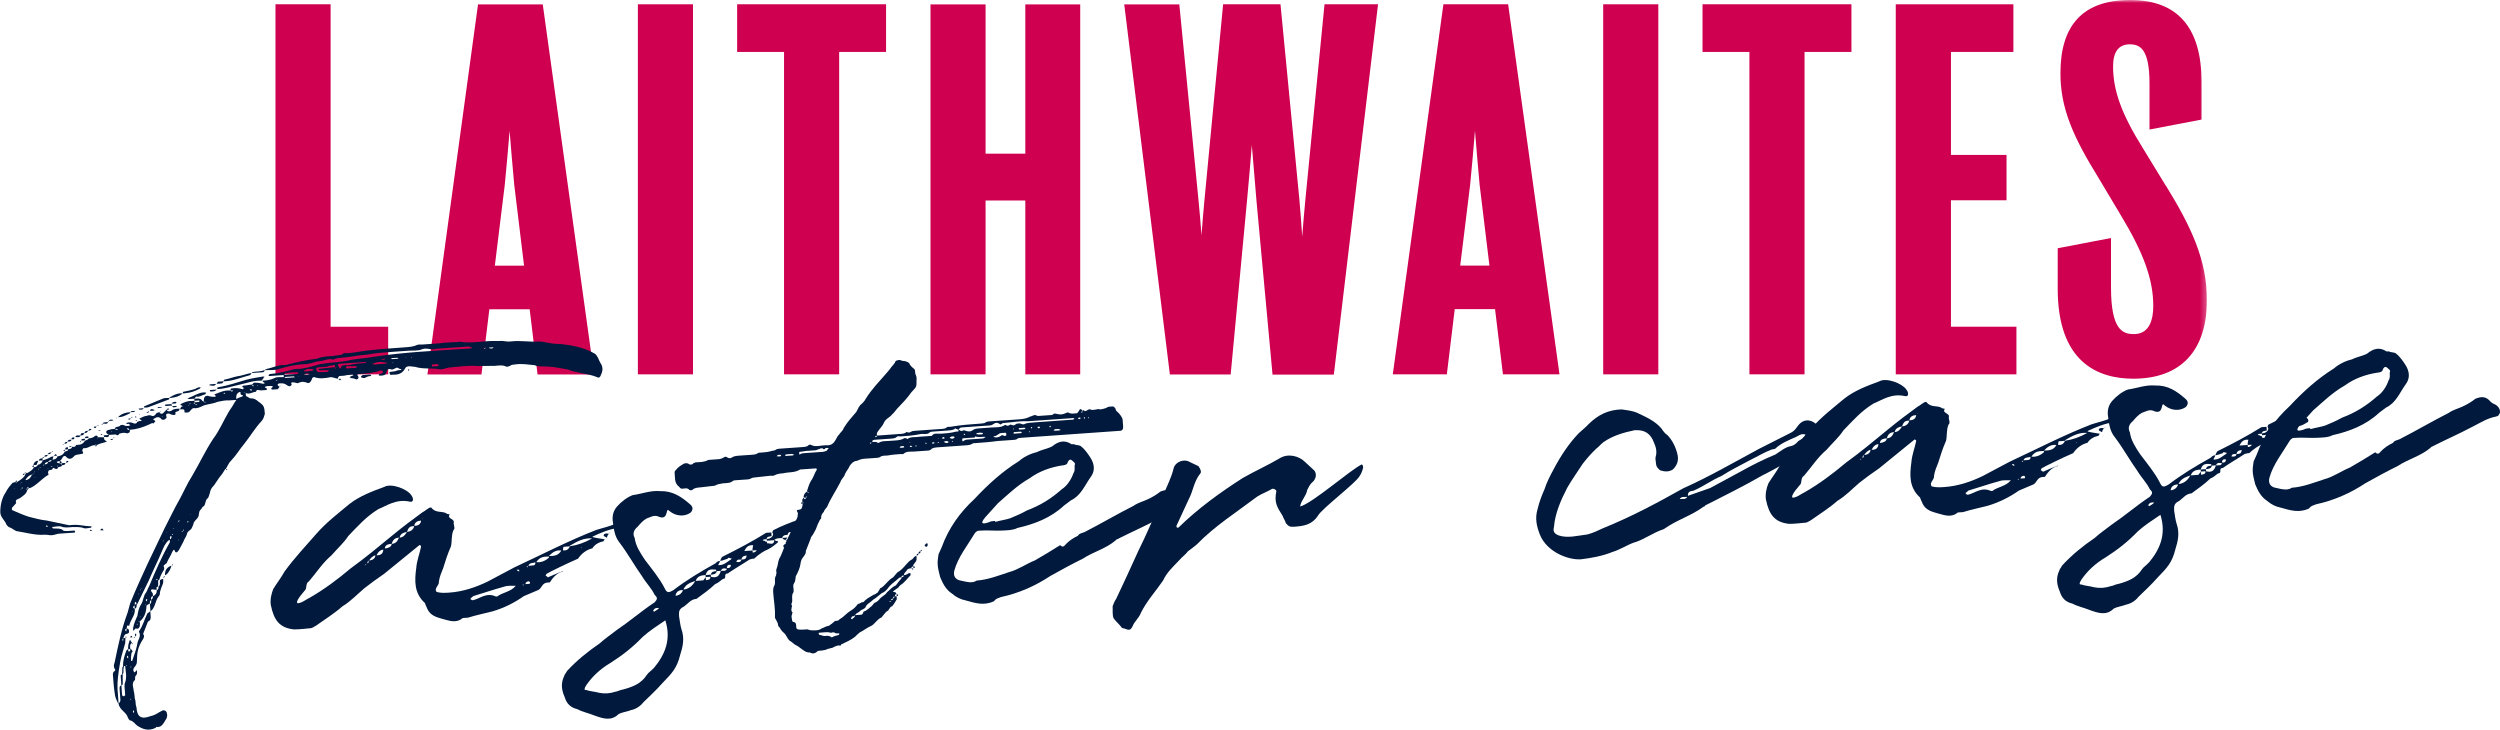
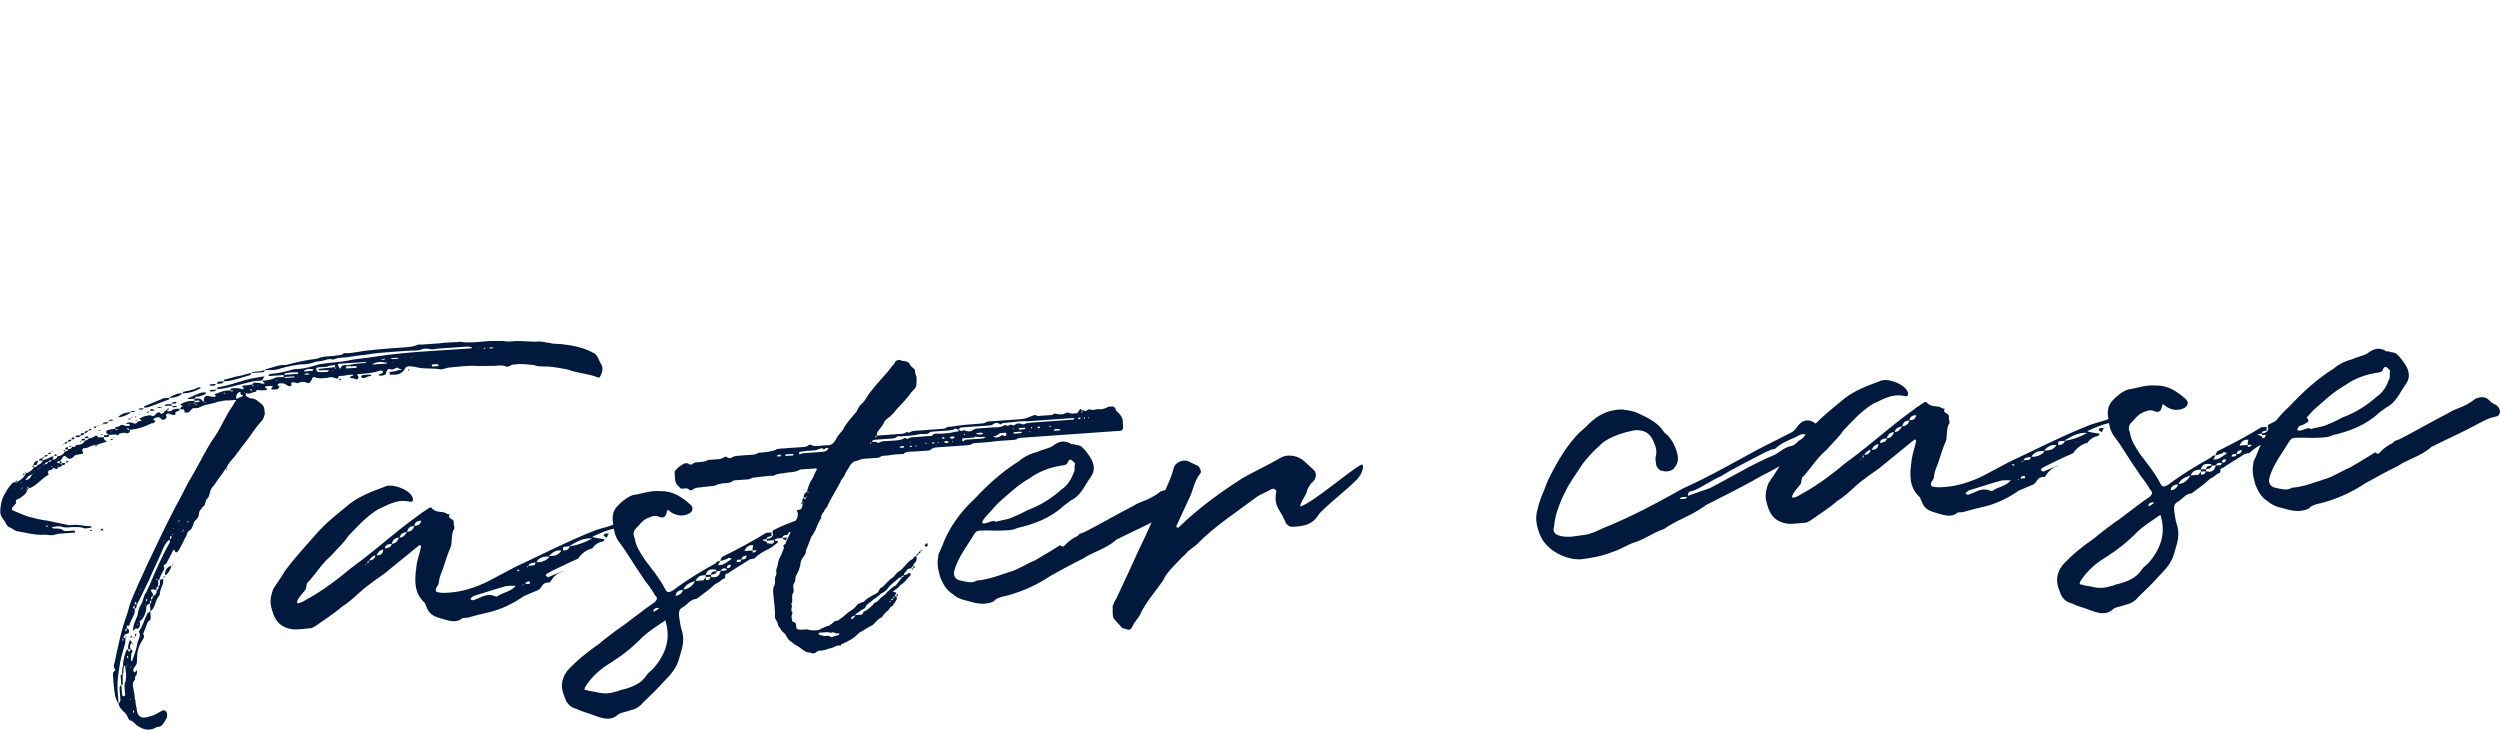
<svg xmlns="http://www.w3.org/2000/svg" id="Layer_1" data-name="Layer 1" viewBox="0 0 437.16 127.61">
  <defs>
    <style>
      .cls-1 {
        clip-path: url(#clippath);
      }

      .cls-2 {
        fill: none;
      }

      .cls-2, .cls-3, .cls-4, .cls-5 {
        stroke-width: 0px;
      }

      .cls-6 {
        mask: url(#mask);
      }

      .cls-3 {
        fill: #cf004f;
      }

      .cls-4 {
        fill: #fff;
      }

      .cls-5 {
        fill: #00193c;
      }
    </style>
    <clipPath id="clippath">
-       <rect class="cls-2" x="48.17" y="0" width="337.74" height="97.37" />
-     </clipPath>
+       </clipPath>
    <mask id="mask" x="48.17" y="0" width="337.74" height="72.56" maskUnits="userSpaceOnUse">
      <g id="mask0_1101_1492" data-name="mask0 1101 1492">
        <path class="cls-4" d="m385.9,0H48.17v72.56h337.74V0Z" />
      </g>
    </mask>
  </defs>
  <g class="cls-1">
    <g>
-       <path class="cls-3" d="m48.17.75v64.71h19.71v-8.33h-10.07V.75h-9.64Z" />
+       <path class="cls-3" d="m48.17.75v64.71h19.71h-10.07V.75h-9.64Z" />
      <g class="cls-6">
        <g>
          <path class="cls-3" d="m83.59.77l-8.85,64.71h9.45l1.38-11.4h7.05l1.38,11.4h9.89L94.91.77h-11.34.01Zm5.52,22.1c.25,3.13.5,6.05.81,9.43l1.72,14.16h-5.11l1.74-14.17c.34-3.5.6-6.42.84-9.42Z" />
          <path class="cls-3" d="m121.18.75h-9.64v64.71h9.64V.75Z" />
          <path class="cls-3" d="m128.9,9.08h8.2v56.38h9.64V9.08h8.2V.75h-26.04v8.33Z" />
          <path class="cls-3" d="m179.29,26.87h-6.95V.77h-9.63v64.69h9.63v-30.4h6.95v30.4h9.6V.77h-9.6v26.1Z" />
          <path class="cls-3" d="m228.27,34.84c-.22,2.32-.4,4.41-.56,6.53-.13-2.11-.31-4.21-.5-6.53l-3.3-34.09h-10.03l-3.25,34.09c-.21,2.21-.38,4.24-.53,6.3-.15-1.99-.32-4.03-.54-6.3l-3.34-34.07h-9.63l7.98,64.71h10.63l2.86-30.41c.35-3.68.6-6.69.84-9.7.24,3.07.5,6.07.81,9.7l2.81,30.43h10.72L240.97.75h-9.36l-3.34,34.09Z" />
          <path class="cls-3" d="m252.4.75l-8.85,64.71h9.45l1.38-11.4h7.05l1.38,11.4h9.89L263.72.75h-11.34.01Zm5.52,22.1c.25,3.13.5,6.05.81,9.43l1.72,14.16h-5.11l1.74-14.17c.34-3.5.6-6.42.84-9.4" />
          <path class="cls-3" d="m289.98.75h-9.64v64.71h9.64V.75Z" />
          <path class="cls-3" d="m297.71,9.08h8.2v56.38h9.64V9.08h8.2V.75h-26.04v8.33Z" />
          <path class="cls-3" d="m341.15,35.02h9.72v-7.93h-9.72V9.08h10.92V.75h-20.57v64.71h21.1v-8.33h-11.45v-22.12Z" />
          <path class="cls-3" d="m378.75,32.52l-4.02-6.58c-3.71-5.93-5.23-10.08-5.23-14.32,0-2.57.99-3.87,2.92-3.87,1.8,0,3.45.83,3.45,6.82v8.08l9.1-1.74v-6.6c0-9.49-4.2-14.31-12.47-14.31s-12.2,4.41-12.2,12.76c-.04,6.23,2.37,11.4,6.57,18.2l3.98,6.67c4.05,6.7,5.68,11.31,5.68,15.86,0,2.24-.59,4.93-3.36,4.93-1.94,0-4.03-.63-4.03-8.15v-8.65l-9.32,1.79v7.09c0,12.99,7.18,15.72,13.22,15.72,8.3,0,12.87-4.89,12.87-13.76,0-6.97-2.74-12.8-7.15-19.96" />
        </g>
      </g>
    </g>
  </g>
  <path class="cls-5" d="m40.5,68.38c.01.18.18-.01.27-.02q0-.09-.1-.08c-.18.01-.27.02-.37-.06-.01-.18.07-.28.16-.28.71-.14,1.26-.09,2,.13,0,0,.08-.19.26-.2l-.28-.16s-.09,0-.1-.08c.09,0,.08-.19.17-.19.63-.04,1.07-.17,1.61-.2.16-.28.33-.39.61-.31.45-.03.91.12,1.28.18.09,0,.26-.11.35-.12-.09,0-.28-.16-.28-.16-.1-.08-.19-.17-.2-.26.63-.04,1.35-.1,2.05-.42.52-.31,1.16-.17,1.7-.21l-.03-.36-2.52.18c-.09,0-.1-.08-.1-.08,0,0-.01-.18.08-.19.08-.1.35-.12.44-.12,1.35-.1,2.68-.46,3.92-.82l.45-.03c1.36,0,2.77-.47,4.01-.83,1.7-.3,3.33-.33,4.93-.62,1.51-.38,3.05-.4,4.66-.69,5.28-.83,10.7-1.03,16.19-1.41l.81-.06q0-.09.08-.1l-.1-.08c-.18.01-.37-.15-.55-.14l-5.67.4c-.79.33-1.47-.26-2.44.08-.61.31-1.61.2-2.43.26l-2.43.17c-1.71.12-3.33.24-4.94.53-.99.07-1.97.23-2.96.39-.98.16-1.9.04-2.77.47-.84-.3-1.52.2-2.24.25-.54.04-1.07.17-1.69.39-.18.01-.53.13-.89.15-1.63.02-3.23.41-4.82.88-.8.24-1.53.11-2.34.17.08-.1.26-.2.35-.21,1.16-.26,2.12-.78,3.3-.69,1.87-.49,3.65-.89,5.53-1.11.88-.42,1.87-.4,2.77-.47.53-.13,1.26-.09,1.7-.3q.08-.19.26-.2c1.45.08,2.87-.38,4.4-.49,2.06-.24,4.14-.38,6.21-.53.81-.06,1.53-.11,2.14-.42.26-.11.63-.04.81-.06l3.15-.22c1.07-.17,2.07-.15,3.15-.22.09,0,.35-.12.45-.03,2.1.3,4.06-.2,6.14-.16.64.05,1.17-.08,1.72.06.37.06.64.05,1,.02,1.61-.2,3.27.13,4.89.02.54-.04,1.19.19,1.74.24.83.21,1.55.16,2.19.21,2.01.22,4.03.62,5.82,1.67.19.08.3.34.39.42.3.43.44,1.06.73,1.4.42.79.19,1.43-.12,2.09-.08.19-.33.39-.53.22-1.68-.7-3.49-.66-5.16-1.36l-1.83-.32c-1.1-.19-2.01-.22-3.09-.23-.18.01-.55-.05-.92-.21-1.18-.1-2.19-.3-3.36-.13-.36.03-.72.05-.89.24-.26.11-.53.22-.71.14-.66-.32-1.28-.18-2-.13l-2.98.03c-1.82-.14-3.43.15-5.05.27-.18.01-.44.12-.53.13-.35.12-.71.23-1.07.17-1.38-.26-2.89.02-4.28-.42l-1-.11c-.27.02-.63.04-.78.42-.48.85-1.19,1.08-2.01,1.05l-.54.04s-.1-.08-.11-.26c-.19-.08-.02-.27.16-.28.36-.03.81-.06,1.25-.27l.45-.03c.18-.01.17-.1.17-.1,0,0,0-.09-.19-.08-.18.01-.48-.33-.65-.23-.35.12-.61.31-.79.33-.65-.23-.82-.12-1.05.53-.05.55-.69.5-1.14.53,0,0-.1-.08-.19-.08.09,0,.08-.19.17-.19.17-.1.35-.12.44-.12.17-.1.17-.19.15-.37,0-.09-.19-.08-.28-.16h-.09c-1.24.46-2.5.54-3.85.64-.45.03-.17.19-.06.46.1.17-.06.46-.33.48-.19-.08-.56-.23-.83-.21l-.37-.15c.17-.19.26-.2.52-.31,0,0,.09,0,.17-.1,0,0-.1-.08-.19-.08-.54.04-.99.07-1.43.19l-.72.05q-.28-.07-.42.48c-.46-.06-.84-.3-1.29-.27-.44.12-.89.15-1.52.2-.27.02-.64-.05-1-.11-.47-.24-.64-.05-.78.42-.24.47-.41.57-.69.5-.56-.23-1.02-.29-1.63.02-.17.1-.55-.14-.91-.12-.37-.06-.35.21-.24.38,0,.09-.16.28-.34.3-.18.01-.46-.15-.56-.23-.39-.33-.84-.3-1.29-.27-.09,0-.35.21-.25.29,0,.09.19.17.3.34-.08.1-.24.38-.33.39l-.9.06c-.18.01-.19-.17-.2-.26l.17-.1.08-.19s0-.09-.1-.08c-.36.03-.73-.04-1.08.08-.44.12.02.27.12.35q.19.08-.07.28l-.9.06c-.36.03-.75-.31-.89.24-.63.04-1.14.53-1.79.22.02.27-.05.55.22.62.19.08.48.33.66.32.63-.04,1.02.29,1.31.54,1.05.74,1.06.92,1.15,2.18-.15.46-.21.83-.55,1.22-1.18,1.26-1.98,2.67-3.06,4.02-.75.87-1.4,2-2.24,2.87-.42.39-.66.95-.98,1.52.18-.01.28.16.28.16-.26.11-.09,0-.28-.16h-.09c-.32.57-.65,1.05-1.07,1.53l-.9,1.33c-.42.39-.66.86-.72,1.32-.15.37-.21.83-.39.93-.51.4-.28,1.11-.72,1.41-.26.11-.33.48-.5.58-.42.39-.21.92-.45,1.3-.24.47-.77.69-.82,1.23,0,.09-.15.37-.23.56-.14.55-.86.6-.91,1.24-.15.46-.48.85-.63,1.31l-.8,1.5s-.17.1-.17.19c-.17.19-.35.21-.45.03-.1-.17-.13-.62-.46-.06-.31.75-.72,1.32-1.03,2.06l-.51.4v.18c.12.26.14.53-.11.82-.24.38-.56,1.04-.7,1.59h-.18c.03.37.05.73-.01,1.1-.36.02-.24.38-.23.56h-.09c-.36.03-.64-.13-.82-.03-.26.2.12.44.23.71l.03.45c.44-.21.69-.5.65-1.04.35-.11.33-.48.32-.66.43-.3.13-.73.28-1.11.08-.1.35-.2.53-.22.01.18.04.54-.03.82-.23.56-.39.93-.53,1.49.02.27-.05.64-.22.74-.66.86-.58,2.03-1.44,2.63l-.09-1.26c.26-.11.24-.47.22-.74-.26.2-.24.38-.23.65-.26.11-.53.22-.6.4-.02,1-.31,2.01-1.17,2.71q0-.09-.28-.07.1.08.28.07l.03.36c.03.45-.1,1.09-.75.87,0,0-.17.1-.25.29,0,0-.08.1-.17.1l-.03-.45c.13-.73.44-1.48.75-2.13.13-.73.26-1.47.67-2.04.41-.66.35-1.47.85-2.05.24-.38.31-.75.55-1.12,1.08-2.61,2.17-5.13,3.62-7.68l-.03-.45s-.08.1-.17.1c-.6.49-.91,1.24-1.22,1.99-.7,1.68-1.57,3.37-2.27,5.05l-2.06,4.22-.08.1c.02.27.03.45-.32.66l-.04-.63c-.34.3-.33.39.04.63.17,1.07-.77,1.86-.97,2.96-.56-.23-.35.21-.42.48.27-.02.37.15.39.43.02.27-.06.46-.42.48-.44.12-.42.39-.58.76l.36-.03c.03.36-.04.73-.03.91-.28,1.11-.66,2.13-.86,3.23-.32,1.83-.64,3.76-.41,5.73l.11,1.53h-.09c-.31-.61-.53-1.13-.58-1.76-.16-.98-.24-2.15-.32-3.24-.01-.18.06-.46.23-.56.17-.1.25-.29.15-.37-.3-.34-.24-.8-.08-1.17.61-2.94,1.21-5.88,2.28-8.76l.43-1.57c.92-2.33,2.02-4.67,3.04-6.91l3-6.27c.88-1.69,1.66-3.38,2.63-5.07.72-1.32,1.26-2.62,2.16-4.04,1.29-2.17,2.31-4.42,3.7-6.51,1.08-1.43,1.77-3.11,2.66-4.62.32-.57.74-1.05,1.06-1.7l.33-.48-1.17.08c-.73-.04-1.35.1-2.06.24-.7.32-1.6.38-2.4.62-.53.22-1.13.62-1.87.49-.18.01-.51.4-.77.69-.17.1-.44.12-.81.06.12-.82-.48-.42-.85-.57.17-.1.26-.2.24-.38.35-.12.44-.12.07-.28-.18.01-.2-.26-.02-.27.61-.31,1.23-.54,1.96-.5l.36-.03.02.27.81-.06s-.01-.18.08-.19c-.09,0-.1-.08-.1-.08l-.81.06-.03-.36-.9.06c-.19-.08-.28-.07-.28-.16h.09c.97-.35,1.74-.94,2.73-1.01.18-.01.37.06.46.06-.08.1-.16.28-.25.29-.53.13-.96.52-1.51.38-.09,0-.25.29-.33.39l.54-.04c.36-.03.73.13.84.39q.19.17.28.16l-.02-.27c.05-.55.22-.74.67-.77.46.15.83.21,1.28.18q.09,0,.17-.1s-.09,0-.1-.17c0-.09-.37-.15-.1-.17.88-.33,1.67-.75,2.76-.65.1.08.1.17.19.17Zm-28.63,9.8l.03.36c.36-.03.63-.04.7-.41.27-.02.55.14.7-.32l.54-.04c.45-.03.79-.33,1.04-.71.17-.1.53-.13.61-.4.54-.04.8-.15,1.15-.44.26-.11.45-.03.47.24.36-.03.73.04,1.09.01.02.27-.06.46.31.61l.19.17h-.09c-.62.23-1.16.27-1.68.58.01.18-.17.19-.16.28q-.1-.08-.11-.26l.27-.02q-.19-.17-.36.03c-.73-.04-1.22.63-1.96.5-.09,0-.24.38-.24.47.2.26.31.52-.14.55-.44.12-.99.07-1.24.36-.59.67-1.04.62-1.54.02-.1-.08-.36.03-.44.12-.16.28-.32.57-.58.76.27-.02.28.07.39.33l-.36.03-.03-.36-.36.03c0,.09-.08.1-.17.1.1.17.19.17.38.24h.18c.19.06.29.24.39.32-.06.37-.44.21-.69.41-.08.19-.24.38-.53.22-.1-.08-.28-.16-.37-.15-.06.37-.42.39-.69.41-.08.19-.25.29-.14.55,0,.09.11.26.02.27-1.13.62-1.96,1.77-3.19,2.31h-.18s-.33.4-.33.4l-.03-.36q-.17.19.03.36c-.14.64-.75.96-1.26,1.36-.44.21-.89.24-.66.86l-.59.67c-.26.2-.23.56.04.63.93.39,1.77.78,2.7,1.08,1.11.28,2.12.57,3.22.68l3.86.81.72-.05c1.08-.08,2.01.22,3,.24.18-.01.28.07.28.07-.09,0-.08.19-.26.2-.45.03-.8.15-1.08.08-.75-.31-1.37-.17-2.01-.22-.72.05-1.43.19-2.09-.12-.55-.05-.99.07-1.35.1h-.18c.1.1.11.28.2.27.64.05,1.35-.1,1.84.41.1.08.36-.03.55.05l1.26-.09c.18-.01.19.17.19.17,0,.09.01.18-.17.19l-2.61.18c-.45.03-.8.24-1.25.27-.54.04-.82-.12-1.36-.08-1.62.11-3.29-.4-4.93-.65l-.94-.57c-.37-.06-.57-.32-.76-.58-.23-.71-1.09-1.28-1.06-2.19,0-1.18.28-2.46.94-3.41.32-.66.73-1.14,1.15-1.62.08-.1.35-.12.62-.22v.18s.27-.2.27-.2c.52-.31,1.04-.62,1.36-1.18,0-.09.07-.28.16-.28v-.09s.17-.01.17-.01l-.08.1c.52-.31,1.05-.53,1.28-1.09-.1-.08-.28-.07-.28-.07-.01-.18.17-.19.25-.29l.03.36c.18-.01.54-.04.69-.41.27-.02.79-.33.85-.78l-.63.04c-.03-.36.33-.39.6-.4l.03.36c.35-.12.8-.24,1.15-.44.17-.1.43-.3.8-.24-.17.1-.15.37-.23.56.45-.03.8-.24.86-.6.63-.04,1.06-.35,1.3-.82v-.09s-.19.01-.28-.07c.09,0,.26-.2.26-.2l.02.27v.09c.27-.11.55-.04.61-.4l-.54.04c-.03-.45.33-.39.51-.4Zm11.39,34.4q-.09,0-.08.1-.1-.08-.11-.26c-.43.3-.32.66-.29,1.02.19.08.39.34.4.51-.17.1-.24.38-.23.65-.07.28-.05.55-.03.91,0,.09.1.08.1.08h.09c.3-.93.68-1.86.88-2.87.03-.82.81-1.41.29-2.28.74-1.05.94-2.06,1.49-3.18.17-.1.35-.21.51-.4l.06.81c.03.36.06.81-.47,1.03l-.84,2.14s0,.09.1.17c.11.26.03.45-.05.64-.98,1.52-1.11,2.25-1.15,4.24-.07.28-.15.46-.4.75-.17.19-.33.48-.12.82q.1.17.19.08c.17-.1.15-.37.34-.3l.02.27c.02.27-.06.46-.14.55-.34.3-.13.73-.21.83-.34.29-.41.57-.38,1.02.01.18.13.53.15.89.12.44.15.89.19,1.34.22.53.08,1.08.29,1.52.12,1.71.79,2.21,2.55,1.54.8-.15,1.31-.64,2.01-.96.35-.12.73.13.76.49.11.26.06.81-.19,1.1-.41.66-.72,1.41-1.63,1.29,0,0-.17.19-.26.2-1.14.53-2.15.24-3.2-.5-.29-.25-.59-.68-1.05-.83-.27.02-.39-.33-.49-.51-.25-.98-1.54-1.34-1.63-2.51.26-.11.25-.29.33-.48l-.15-2.07c-.02-.27.05-.55.32-.57l.11,1.62c.02.27.3.34.38.24,0,0,.08-.1.17-.1l-.04-.63c-.04-.54-.18-1.25.06-1.72.3-.93.05-1.9-.02-2.8h-.18c-.15.39-.13.75-.12.93.02.27-.06.37-.14.55.03.45-.02,1,.01,1.45.02.27.03.36-.24.47l-.12-1.71c0-.09.08-.19.26-.2-.03-.36.05-.64.02-1-.01-.18.06-.37.15-.46-.06-.9.23-1.83.54-2.66.08-.19.25-.29.34-.29l.02.27c0,.09.1.08.1.17l.26-.2-.02-.27-.36.03c-.03-.45.03-.91.18-1.28,0-.09.07-.28.15-.37.1.08.11.26.3.43v.09c.1,0,.11.17.2.17Zm4.65-40.51c.11.26.21.35.56.23l.68-.68c.12.44.57.32.83.21.42-.39.88-.33,1.42-.37q-.06.46-.42.48c-.09,0-.35.21-.35.21.21.44-.15.46-.42.39-.18.01-.46-.15-.65-.23l-.36.03c-.17.1-.16.28-.16.28.01.18.21.44-.05.55-.16.28-.7.32-.81.06-.49-.51-.92-.21-1.27,0-.35.12.01.18.01.18.29.25.3.43.03.45l-.08.19c-.28-.16-.45.03-.71.14-1.14.53-2.29.89-3.46.97,0,.09.03.36-.06.46-.17.1-.44.21-.53.13-.46-.15-.82-.03-1.26.09-.16.28-.24.38-.62.13l-1.17.08c.01.18-.06.37-.33.39-.18.01-.46-.06-.55-.05l-.02-.27.9-.06c-.1-.08-.37-.15-.48-.42v-.18c.06-.19.33-.3.6-.31.17-.1.53-.13.89-.15.1.08.19.17.37.15.01.18.09,0,.17-.1h-.09c-.1-.08-.37-.06-.46-.05.06-.46.7-.32.87-.51.25-.29.62-.22.9-.06.19.08.37.06.64.05.09,0,.17-.1.35-.12-.19-.17-.28-.16-.29-.25l-.36.03-.1-.08.08-.1c.44-.21.99-.07,1.27.09.28.07.54-.04.53-.22.26-.2.53-.22.8-.24,0-.09-.01-.18-.19-.17-.01-.18-.37-.15-.11-.26.44-.21.79-.42,1.24-.45.26-.11.44-.12.72-.05.47.24.72-.05.97-.43,0,0,.17-.1.35-.12h.18Zm18.39-6.18c-.08.1-.26.11-.25.29l-.33.39c-1.36-.08-2.68.46-4.02.74-1.25.27-2.48.72-3.75.72,0,0,.08-.1.07-.28,1.79-.31,3.47-.88,5.06-1.35.98-.25,1.96-.41,2.95-.57,0,0,.19.08.28.07Zm-21.16,5.38c.08-.19.07-.28.25-.29l3.17-1.31c.26-.11.63-.04,1.08-.08-.08.19-.07.28-.16.28l-3.53,1.33c-.35.12-.54.04-.81.06Zm16.44-5.5c.81-.06,1.6-.47,2.41-.53q0,.09-.08.1c-.08.19-.16.28-.34.3-1.42.37-2.91,1.02-4.45,1.04-.01-.18.07-.28.07-.28.8-.15,1.6-.47,2.4-.62Zm16.99-1.56c-.01-.18.14-.55-.3-.34-.36.03-.72.05-1.07.26l-1.62.11c-.27.02-.35.21-.24.47,0,.09.21.35.3.34.55.05,1.09.01,1.63-.02.09,0,.08-.1.25-.29h-.18c-.55-.04-1,0-1.45.02l-.19-.08c-.01-.18.17-.19.17-.19.9-.06,1.79-.22,2.7-.28Zm5.38-.74l.08-.1-.1-.08-4.59.32c-.09,0-.27.02-.26.2l.31.61h.18c.13-.75.78-.52,1.32-.56,1.07-.26,1.97-.32,3.05-.4Zm-31.57,5.3l-.45.03c.08-.19.07-.28.07-.28.71-.14,1.43-.28,2.14-.51.17-.1.26-.2.53-.22.08-.19.27-.02.45-.03l-.17.19c-.78.42-1.58.74-2.57.81Zm-3.11,31.53c-.08.1-.17.19-.43.3.02-1,.35-1.38,1.15-1.71-.14.55-.38,1.02-.72,1.41Zm2.66-31.5c-.68.59-1.49.74-2.3.8v-.09c.69-.41,1.47-.83,2.3-.71Zm10.44.53c.25-.29-.02-.27-.2-.26,0-.09-.1-.17-.1-.17l-.03-.36c-.09,0-.27.02-.35.12-.43.3-.4.75-.37,1.11.35-.21.7-.32,1.06-.44Zm-19.61,2.92c-.7.32-1.31.73-2.12.69.59-.58,1.3-.82,2.11-.87v.18Zm29.29-6.86c.09,0,.08-.1.08-.1v-.18c-.83-.03-1.46.01-2.26.16,0,0-.17.19-.16.28l2.34-.17Zm15.44-1.81s.17-.1.26-.11q-.1-.08-.28-.07c-.27.02-.64-.14-1-.11-.36.03-.72.05-1.07.26-.09,0-.18.01-.35.12.18-.01.19.08.28.07l2.16-.15Zm-2.76,1.91l.19.17s0,.09-.17.1c-.36.03-.62.13-.97.34-.45.03-.73-.13-.65-.23.16-.28.34-.3.43-.3l1.17-.08Zm-2.53-1.18c.18-.01.17-.1.26-.11-.09,0-.1-.17-.28-.16-.19-.08-.45.03-.81.06v-.09s-.82.06-.82.06c0,.09-.08.1-.08.1.01.18.11.26.11.26l1.62-.11Zm-7.65.54c.18-.01.17-.1.25-.29h-.09c-.28-.06-.64-.04-1-.01-.09,0-.26.11-.61.31.19.17.55.05.91.03l.54-.04Zm-10.56.38c.17-.19.26-.2.53-.22.54-.04,1.26-.09,1.79-.31-.08.19-.15.37-.33.39l-1.98.14ZM4.58,83.95c.53-.13.79-.42,1.02-.98-.53.13-.87.51-1.11.89-.09,0,0,.09,0,.09h.09Zm72.08-19.93s-.01-.18.08-.19l-.28-.16-.9.06-.08.1c0,.09.11.26.11.26l1.08-.08ZM6.7,80.54l-.31.75-.54.04c.06-.46.4-.75.85-.78Zm31.18-13.42c.08-.19.24-.38.24-.38l.99-.07c-.08.19-.15.37-.42.39l-.81.06Zm-9.06,3.72c.09,0,.08-.1.08-.1l1.08-.08q0,.09.11.26l-1.17.08s-.01-.18-.1-.17Zm22.73-4.86c0-.09-.19-.17-.19-.17l-1.62.11c0,.09.19.17.19.17l1.62-.11Zm-14.86,2.32c0-.09.08-.1.08-.1l1.08-.08c-.24.38-.7.32-1.06.35l-.1-.17Zm-.07-.99l.08-.1,1.08-.08c-.24.47-.7.32-1.07.26-.09,0-.1-.08-.1-.08Zm-22.89,9.13c-.18.01-.36.03-.55-.05.15-.37.53-.22.89-.24.01.18-.25.29-.34.3Zm55.95-13.72c-.1-.08-.1-.17-.28-.16l-.9.06c-.09,0-.08.1-.08.1l.1.08,1.17-.08Zm-54.92,13.02c-.15.37-.33.39-.69.41.05-.55.42-.39.69-.41Zm-3.34,5.21c.03.36-.33.39-.6.4l-.03-.36.63-.04Zm7.46-7.13c-.15.46-.53.22-.89.24-.01-.18.26-.2.35-.21l.54-.04Zm11.97-3.47l-.08.19-.72.05c.15-.37.43-.3.7-.32.09,0,.1.08.1.08Zm-4.6,1.5c.06-.37.24-.38.62-.22l.19.08-.17.1-.63.04Zm-12.03,5.19c-.03-.36.34-.3.61-.31l.02.27-.63.04Zm39.82-11.59h.09q0-.1-.1-.09c-.1-.08-.28-.07-.37-.06h-.18c-.17.12-.26.12-.35.13.1.08.19.08.37.06.19.17.27-.02.54-.04Zm-29.7,6.17c0-.09-.1-.08-.1-.08,0-.09.08-.1.08-.1l.81-.06c-.24.38-.44.21-.8.24Zm-8.9,4.7l.02.27-.63.04c.06-.37.34-.3.61-.31Zm-2.95.57c-.06.37-.34.3-.7.32.15-.37.43-.3.7-.32Zm14.24,27.32c-.35.12-.33.39-.32.66.35-.11.33-.47.32-.66Zm-11.36-28.88c-.06.37-.42.39-.6.4.06-.37.33-.39.6-.4Zm-7.55,5.87c.18-.01.54-.04.6-.4-.27.02-.54.04-.6.4Zm23-10.04c-.27.02-.53.22-.73-.13l.72-.05c.09,0,.1.08.1.08l-.08.1Zm-17.81,5.33c.03.36-.24.38-.52.31.06-.37.34-.3.52-.31Zm10.62-4.64l-.17.19-.63.04c-.01-.18.26-.2.44-.21l.36-.03Zm-15.29,7.69c-.06.37-.43.3-.61.31.07-.28.34-.3.61-.31Zm9.6,12.9c.01.18.1.17.2.26-.09,0-.17.1-.36.03-.09,0-.18.01-.37-.06.18-.01.27-.02.26-.2l.27-.02Zm68-31.5c.09,0,.27-.02.35-.21l-.81.06c.1.17.37.15.46.15ZM8.43,80.78c.27-.02.54-.04.6-.4-.26.2-.45.03-.6.4Zm11.43-7.32c-.18.01-.17.1-.17.1l-.63.04c.07-.28.26-.2.62-.22,0,0,0,.09.19.08Zm9.89,20.84c.26-.11.24-.38.23-.56-.36.03-.25.29-.23.56Zm-5.89,11.37l-.02-.27c0-.09-.1-.08-.1-.17q-.17.1-.17.19c.01.18.02.27-.07.28l.36-.03Zm-14.91-26.55c-.07.28-.34.3-.61.31.16-.28.34-.3.61-.31Zm7.05-3.94h-.09c-.26.12-.35.12-.53.13.17-.1.25-.29.25-.29.08-.1.27-.02.37.15Zm-4.2,2.11c-.07.28-.34.3-.52.31.06-.37.34-.3.52-.31Zm16.5-6.05c-.27.02-.44.12-.71.14v-.18s.71-.05.71-.05v.09Zm-18.86,8.48c.24-.38.33-.39.54-.04l-.54.04Zm57.36-16.9q-.18.01-.17.1l.54-.04q.09,0,.17-.1l-.1-.08c-.27.02-.35.12-.44.12Zm-50.1,12.04s-.19-.08-.28-.07c-.01-.18.08-.19.08-.19l.45-.03c-.09,0-.17.19-.25.29Zm-4.75,5.77c.01.18-.08.19-.08.19-.18.01-.26.11-.35.12l.15-.37s.19.08.28.07Zm10.28-5.61c.19.17.28.16.37.15-.01-.18-.11-.26-.2-.26,0-.09-.18.01-.26.11h.09Zm-.14,35.21c.08-.19.07-.28.06-.37-.08.1-.26.2-.26.2.01.18.02.27.21.35v-.18Zm1.5.71l.17-.19c.01.18.11.26.11.26-.08.1-.25.29-.24.38l-.03-.45Zm35.87-44.43l-.29-.25.36-.03s.01.18.19.17c-.18.01-.26.11-.26.11Zm-47.41,11.67q.16-.28.54-.04l-.54.04Zm10.92,32.99c.09,0,.1.17.2.26l-.36.03-.1-.08c.09,0,.26-.2.26-.2Zm-.54,3.93l-.03-.36-.19-.08.02.27s.01.18.19.17Zm7.14-43.67c0,.09-.08.19-.08.19l-.36.03c.08-.1.08-.19.17-.19l.27-.02Zm-4.06,33.5q.01.18.11.26c0-.09.16-.28.15-.37l-.19-.08c0,.09-.08.19-.08.19Zm18.5-36.6s-.01-.18.08-.19c-.09,0-.19-.08-.37-.06,0,0,0,.09-.08.1.09,0,.28.16.37.15Zm-20.73,56.31l.17-.1-.03-.36-.17.19.02.27Zm2.35-52.56h.09c.18-.02.26-.21.35-.21-.08.19-.07.28-.16.28-.17.1-.27.02-.28-.07Zm-5.82,4.66c-.08.1-.25.29-.44.12h-.09s.08-.09.08-.09l.45-.03Zm2.65-3.45s0-.09.08-.1l.27-.02q0,.09-.08.19c-.18.01-.27.02-.28-.07Zm-14.35,18.57s.01.18-.17.19c.18-.01.28.07.37.06l.08-.1c-.09,0-.19-.17-.28-.16Zm13.46,20.14l-.03-.36c-.09,0-.08.1-.16.28,0,0,.1.08.1.17,0-.09.08-.1.08-.1Zm-5.51-19.16c-.09,0-.27.02-.37-.06q.09,0,.08-.19c.19.17.28.16.37.15l-.08.1Zm28.06-25.51c.01.18.02.27.28.16q-.1-.17-.28-.16ZM5.05,85.37c-.11-.26-.2-.26-.36.03l.36-.03Zm-2.18-1.38s0,.09.11.26l-.27.02c.08-.19.07-.28.16-.28Zm14.9-8.11c0,.09.19.17.19.17l-.27.02q-.09,0-.1-.08c.09,0,.17-.1.17-.1Zm66.92-14.86s.09,0,.26-.2l-.36.03q.01.18.1.17ZM3.97,83c.08-.19.26-.2.26-.2l.02.27s-.19-.08-.28-.07Zm3.77-3.07c0,.09-.17.19-.35.21,0-.09.08-.19.35-.21Zm15.98-6.92c-.09,0-.1-.17-.1-.17,0,0,.08-.1.09,0,.18-.01.19.17.01.18Zm8.99,18.37c.08-.1.26-.11.35-.12q-.1-.08-.28-.07s-.09,0-.08.1v.09Zm38.74-26.9c0,.09.1.08.1.08.01.18-.07.28-.07.28,0,0-.09,0-.1-.08,0,0,.08-.19.07-.28Zm-42.6,36.31c0,.09-.08.19-.35.21.08-.1.08-.19.35-.21Zm-1.59.57c.09,0,.28.07.28.07,0-.09-.03-.36-.28-.07Zm3.9-10.14c.18-.01.27-.02.16-.28,0,.09-.17.1-.16.28Zm2.89-20.57l-.02-.27c-.09,0-.08.1-.26.11.18-.01.19.17.28.16Zm5.12-1.81h.18q0-.1-.1-.19-.08.1-.17.1c0,.09.1.08.1.08Zm19.41-4.54c.01.18.02.27.27-.02l-.27.02Zm-36.6,46.93c.29.25.02.27-.07.28q.08-.1.07-.28Zm12.35-40.42c0,.09.09,0,.18-.01l-.1-.08-.36.03q.1.08.28.07Zm-17.05,4.55l-.1-.08.45-.03c-.08.1-.26.11-.35.12Zm6.39-1.81c.26-.11.27-.02.28.07q-.18.01-.28-.07Zm-3.78,2.8c.2.26.02.27-.07.28.09,0,.08-.1.07-.28Zm-16.1,9.1c.09,0,.27-.02.07-.28,0,.09-.08.1-.07.28Zm29.37-14.74c.09,0,.18-.01.07-.28-.08.1-.07.28-.07.28Zm15.18-4.15s.09,0,.17-.1v-.09c-.09.1-.18.1-.36.12.18-.01.19.08.19.08Zm-16.34,26.22c.09,0,.27-.02.08-.19-.09,0-.08.19-.08.19Zm-23.14-11.22c.19.08.28.07.28.07,0-.09-.01-.18-.28-.07Zm14.23-8.7c.11.26.01.18-.17.19l.17-.19Zm12.67-2.61c0,.09.02.27.19.08,0-.09-.19-.08-.19-.08Zm-3.91,22.81c.08-.1.08-.19.08-.19-.09,0-.27.02-.08.19Zm-1.77,5.65c.18-.01.19.08.19.08l-.17.1v-.18Zm-6.6,12.86s-.1-.08-.1-.17h.18c0,.08-.08.17-.08.17Zm6.6-18.02c.18-.01.27-.02-.01-.18v.18Zm-24.46-10.58c.18-.01.26-.11.26-.2l-.26.2Zm8.48-5.58c-.2-.26-.02-.27.07-.28,0,0-.08.1-.07.28Zm-3.96,4.17c0-.09-.01-.18-.19-.08q.1.08.19.08Zm10.34-8.6q0,.09-.07.28s-.01-.18-.1-.17c.09,0,.18-.01.17-.1Zm7.96,21.7c.09,0,.27-.02.08-.19,0,0,.01.18-.08.19Zm-11.3-20.38c.19.17.01.18-.17.19q.17-.1.17-.19Zm31.82-6.95c.11.26.02.27-.07.28q.08-.19.07-.28Zm-26.16,55.06l.17-.19h-.18s.01.19.01.19Zm-.04-5.7h.18s-.01-.19-.01-.19l-.17.19Zm1.29-7.42v-.18s-.19.01-.19.01l.19.17Zm-4.96-35.67l-.17.19v-.18s.17-.01.17-.01Zm-14.67,8.91c0,.09.1.17.1.17h-.18s0-.08.08-.17Zm2.48-.72c.18-.01.27-.02.17-.1-.18.01-.17.1-.17.1Zm.79-.33c0-.09-.01-.18.08-.19h-.18s.01.19.1.19Zm1.45-2.55l.19.08-.27.02s0-.09.08-.1Zm8.81-4.69s0,.09-.17.1c-.1-.08,0-.09.17-.1Zm-11.2,7.94c0-.09.08-.1.08-.19-.09,0-.18.01-.08.19Zm18.68,23.57l.1.17q-.01-.18-.11-.26v.09Zm-3.32,10.73c.09,0,.18-.01-.01-.18v.18Zm5.9-44.58c.1.17.01.18-.08.19,0-.09.08-.1.08-.19Zm-16.79,5.8l-.17.1-.1-.08.27-.02Zm13.39,25.57v-.18c-.1,0-.19.01,0,.18Zm-6.59-29.22v.18s-.08,0-.08,0c0,0-.01-.18.08-.19Zm6.65,28.85c.18-.01.27-.02.17-.1l-.17.1ZM3.71,84.37c.09,0,.27-.02.08-.1l-.08.1Zm13.31-7.64s-.01-.18.08-.19c-.09,0-.18.01-.08.19Zm-11,5.66q0,.09-.08.19c.09,0,.18-.01.08-.19Zm-2.31,3.24v-.09s-.28.02,0,.09Zm38.89-17.04c.18-.01.27-.02.28.07,0-.09-.01-.18-.28-.07Zm15.57-3.72v-.18s-.1,0-.1,0l.1.17Zm10.48-1.46h.18s-.19-.09-.19-.09v.09Zm-40.23,9.54v-.09s-.19.01-.19.01l.19.08Zm1.91,19.41l.1.17v-.18s-.1,0-.1,0Zm-6.06,11.56v-.18s-.09.19-.09.19h.09Zm.2,4.06l.08-.19h-.09s.01.19.01.19Zm6.74-13.51h.09s-.01-.19-.01-.19l-.08.19Zm-1.14-23.9v.09s-.08,0-.08,0v-.09s.08,0,.08,0Zm53.54-9.48v-.18s-.1,0-.1,0l.1.17Zm-64.14,14.48l.17-.1h-.18s0,.1,0,.1Zm-15.15,7.13v.09s-.08,0-.08,0v-.09s.08,0,.08,0Zm40.65-15.18l.17-.1h-.18s0,.1,0,.1Zm-20.56,4.89v.18s-.09-.17-.09-.17h.09Zm8.49-1.5c.09,0,.08-.1.08-.1-.09,0-.18.01-.08.1Zm4.64-.87l.08-.19h-.09s.01.19.01.19Zm34.49-7.5v-.09s-.19.01-.19.01l.19.08ZM2.53,85.54l.08-.19q-.09,0-.08.19Zm15.53-9.51s.09,0,.1.08q-.09,0-.1-.08Zm-9.02,2.99v.09s-.08,0-.08,0c0-.09.08-.1.08-.1Zm-.7,2.95c0,.09.1.08.1.08v-.09s-.1,0-.1,0Zm4.67-4.31c.08-.1.09,0,.1.17-.01-.18-.1-.17-.1-.17Zm16.12,15.51h.09s-.1-.09-.1-.09v.09Zm8.73-25.05v-.09s.08,0,.08,0l-.08.1ZM3.63,84.47l-.08.19s.09,0,.08-.19Zm29.71,5.51v-.09s-.1,0-.1,0l.1.08Zm18.85-24.04v-.09s-.1,0-.1,0l.1.08Zm-29.27,7.13v.09s-.08,0-.08,0l.08-.1Zm48.04-10.45l.08-.1h-.09s0,.1,0,.1Zm-39.96,28.79l.08-.1q-.09,0-.08.1Zm.58-21.31l-.1-.08h.09s0,.08,0,.08Zm-25.48,13.38h.09s-.1-.09-.1-.09v.09Zm17.04,23.5l.08-.1h-.09s0,.1,0,.1Zm6.25-10.12v-.09s-.1,0-.1,0l.1.08Zm-18.1-19.27c-.09,0-.08.1-.08.1v-.09s.08,0,.08,0Z" />
  <path class="cls-5" d="m105.48,94.66c-.62.13-1.42.46-1.9,1.22-1.07.26-1.92.95-2.5,1.81-1.76.76-4.82,2.24-5.51,2.65q-.16.28-.15.37c.18-.01.38.25.38.25.79-.33,1.67-.75,2.64-1.09v.09s-.08,0-.08,0c-1.07.26-1.73,1.12-2.22,1.88l-.27.02c-1.09-.01-1.11.98-1.72,1.3l-2.55,1.08c-1.72,1.21-3.47,2.06-5.42,2.65-1.42.37-2.85.65-4.36,1.12l-.9.06c-1.2.99-2.41.44-3.52.16-1.02-.29-2.12-.57-2.65-1.71-.12-.35-.31-.61-.44-1.06-1.93-1.76-1.82-3.94-1.52-6.14.09-1.27.56-2.39.83-3.68v-.18q-.3-.25-.38-.06l-6.08,4.95c-1.21.81-2.41,1.71-3.44,2.51-1.28,1.09-2.46,2.34-3.85,3.17-1.45,1.28-3.1,2.3-4.65,3.4-.26.11-.6.4-.88.42-.99.07-1.97.23-2.97.21-2.46-.28-3.46-1.56-4.01-4.24-.16-.99.12-2.09.43-2.84.57-.94,1.4-2,1.96-3.03,1.73-2.38,3.75-4.52,5.51-6.54,1.76-2.02,3.73-3.52,5.87-5.3,1.8-1.39,3.92-2.18,6.04-2.96,1.22-.72,4.01.35,4.71,1.39.49.6.46,1.33-.19,1.19-2.39-.56-4.11.74-5.52,1.29-2.17,1.33-3.59,2.97-5.28,4.72-.73,1.14-1.84,2.12-2.93,3.37-1.62,1.38-2.59,2.99-3.93,4.53-.69.41-.27,1.29-.79,1.68q-1.67,1.93-1.2,2.17c.81-.06,1.4-.64,2.1-.96,2.52-1.44,4.93-3.24,7.15-5.12,2.5-1.81,4.89-3.78,7.29-5.76,1.8-1.48,3.51-2.78,5.32-4.09.44-.21.69-.5.95-.61.17-.19.44-.21.53-.22.8,1.03,1.76.6,2.6.99.1.17.37.15.65.23-.49.76.68.68.73,1.31-.15.46.35,1.15-.08,1.45-.39.93-.22,2.01-.43,2.84-.55,1.22-.99,2.6-1.36,3.81-.31.75-.62,1.49-.74,2.31.06.81-.91,1.15-.41,1.84.83.21,1.46.17,2.27.11,2.25-.16,4.46-.86,6.65-1.92l4.71-2.5c4.82-2.24,9.45-4.65,14.29-6.53,1.06-.35,2.4-.62,3.54-1.15.27-.02.45-.03.71-.23l.2.26c-.08.1-.06.37-.06.37-.08.1-.26.2-.33.39-1.62.11-3.29.87-4.69,1.51v.09c.75.22,1.47.26,2.11.39,0,0-.08.1-.24.38Zm-18.51,9.63c.86-.69,2.39-.8,3.22-1.86-.63.04-1.27-.09-1.98.14-1.78.49-3.45,1.06-5.4,1.65-.09,0-.17.19-.51.4v.18s.02.09.2.08c0,0,0,.09.19.08,1.25-.27,2.34-1.43,4.03-.65l.27-.02Zm12.68-8.77c1.34-.19,2.58-.63,3.89-1.36h.09c-1.55-.17-2.77.55-3.98,1.27v.09Zm-3.66,1.98v-.18c-1.01-.02-1.63.11-2.21.97.73.13,1.61-.2,2.21-.79Zm-.02-.27c1,.02,1.71-.12,2.19-.97-.91-.12-1.52.29-2.19.97Zm-24.82-4.22c.54-.04,1.07-.26,1.29-1-.82-.03-.98.25-1.29,1Zm-2.66,2.09c.63-.04.97-.34,1.28-1.09-.72.05-1.06.35-1.28,1.09Zm3.94-3.17c.64.05,1.16-.26,1.2-.9-.63.04-1.07.26-1.2.9Zm-6.6,5.17c.82.03,1.15-.35,1.2-.99-.45.03-.88.33-1.2.99Zm32.61-.85c.36-.03.82.12,1.22-.72l-1.08.08c-.09,0-.15.46-.14.64Zm-31.15-.34c.36-.03,1.16-.17,1.21-.81-.63.04-1.16.17-1.21.81Zm2.58-1.9c.63-.04.97-.43,1.29-1-.71.14-1.15.35-1.29,1Zm23.33,4.87c.36-.03.44-.21.41-.57-.26.2-1-.02-1.22.63l.81-.06Zm-28.66-.87c.63-.04,1.06-.35,1.11-.89-.45.03-.87.51-1.11.89Zm41.12-4.62c.44-.21.54-.04.81-.06-.17.19-.33.48-.32.66h-.09c-.38-.24-.65-.22-.4-.6Zm-13.05,8.7s.08-.1.07-.28c-.09,0-.1-.17-.19-.17-.36.03-.62.22-.6.5l.72-.05Zm-1.97-2.21h.18c-.02-.28-.2-.27-.29-.26h-.18c.2.27.29.26.29.26Zm-26.43-1.39c.18-.01.27-.02.24-.47-.09,0-.24.38-.24.47Zm28.11.73v-.18s-.28.02-.28.02l.28.16Zm-.86,3.23c0-.09.08-.1.07-.28-.09,0-.18.01-.07.28Zm-27.58-3.57l.17-.19h-.18s.01.19.01.19Zm42.85-5.74c-.08.1-.17.1-.17.19q-.01-.18.17-.19Zm-5.15,2.63l.19.08v-.09s-.19.01-.19.01Zm-27.68-5.01l.08-.1h-.09s0,.1,0,.1Z" />
  <path class="cls-5" d="m137.68,94.02c-.33.48-.51.49-.9.06-.36.03-1.09-.01-1.42.37l.27-.02c0,.09-.08.19-.17.19l.54-.04.02.27c-.6.49-.94.79-1.72,1.21-.79.33-1.57.83-2.42,1.62-.09,0-.45.03-.8.15-1.21.81-2.52,1.54-3.81,2.44-.9.06-.03.91-.84.96-.35.21-.77.69-1.38.91-1.02.98-2.05,1.68-3.26,2.58-.99.07-1.48.83-2.17,1.33-.88.42-.93.88-.88,1.69.15.89.21,1.61.43,2.32.57,1.59.22,3.06-.23,4.45-.56,2.3-1.4,3.18-3.09,4.92-1.09,1.25-2.28,2.33-3.38,3.41-.5.67-1.36,1.18-2.08,1.32-.88.33-1.6.38-2.21.7-1.27,1.26-2.66.82-4.14.29-1.12-.46-2.22-.66-3.07-1.14-1.2-.28-1.88-.95-2.23-2.11-.54-1.23-.71-2.39-.08-3.7.07-.28.24-.38.48-.85,1.68-1.84,3.65-3.42,5.72-4.84.85-.78,1.89-1.49,2.92-2.29,2.25-1.52,4.29-3.29,6.71-4.91.42-.48.58-.76,0-1.27-.53-1.14-1.5-2.07-2.22-3.28-1.3-1.81-2.55-4.07-3.94-5.88-.89-1.11-.98-2.37-1.15-3.54-.15-.89-.04-1.9.71-2.76.67-.77,1.78-1.66,2.75-2,1.53-.2,3.11-.85,4.75-.7,2.26-.07,3.78,1,5.32,2.34.58.5.44,1.06.01,1.45-1.04.71-2.49.63-3.64-.29-.29-.25-.3-.34-.45.03-.2,1.01-.55,1.22-1.29,1-.94-.48-1.54.02-2.25.25-.61.31-1.11.89-1.61,1.47-.6.49-.92,1.15-.5,1.94.19,1.43,1,2.64,1.81,3.85,1.3,1.72,2.58,3.26,3.42,4.92.42.88.69.86,1.56.34,2.23-1.7,4.75-3.23,7.36-4.68.25-.29.42-.39.78-.42-.07.37-.32.57-.31.75.91.03,1.42-.46,2.02-.87.09,0,.26-.2.34-.3-.27.02-.66-.32-.72.05-.53.13-.79.33-1.33.37.16-.28.22-.65.49-.76,2.54-1.26,5.15-2.63,7.58-4.15l.9-.06.04.63c-.44.12-.81.06-.87.51.36-.03.72-.05,1.05-.53.16-.28.07-.37-.04-.63,0-.09.07-.28.15-.37,1.4-.73,3.07-1.39,4.49-1.85,1.07-.17.89-.15,1.93.5.38.24.66.41.51.87l-.7.41c-.52.31-1.06.35-1.41.46-.79.33-1.15.35-1.63.02-.29-.25-.63.04-.7.41h-.09c-.45.04-.63.05-.87.52l.9-.06Zm-23.37,22.83c2-2.4,3.09-5.01,2.03-8.38-1.47,1.01-2.77,1.83-3.96,2.9-1.77,1.84-3.57,3.24-5.65,4.56-1.74,1.03-3.1,2.3-4.17,3.82-.08.19-.33.48-.32.66-.08.19.02.27.29.25.56.23,1.47.26,2.21.48,1.01.2,1.91.14,2.97-.21.36-.03.79-.33,1.24-.36,1.78-.49,3.18-1.04,4.16-2.56.33-.48.77-.69,1.18-1.17Zm10-16c1.02.29,1.44-.1,1.74-1.03l-.72.05c-.05.55-.68.59-1.04.62.14-.55.5-.58.95-.61l-.02-.27c-1-.11-1.54-.07-1.83.94l.9-.06.03.36Zm-.86.6c.36-.03.81-.06.77-.6l-.81.06-.03-.36c-.81.06-1.43.19-1.74,1.03l1.35-.1.41-.57.04.54Zm8.17-4.83c.18-.01.54-.04.69-.41l-.72.05c-.02-.36.05-.64.12-.91-.82-.12-1.24.36-1.56,1.01l1.44-.1.03.36Zm-12.12,6.47c.81-.06,1.59-.57,2.06-1.5-1.06.35-1.67.66-2.06,1.5Zm14.6-8.54l-.02-.27-.36.03c-.27.02-.26.11-.35.12q.1.17.37.15c.1.17.28.16.37.15l.02.27c.45-.03,1.11.37,1.24-.36v-.18s-1.27.09-1.27.09Zm-15.97,9.63c.63-.05,1.14-.44,1.29-1-.73-.04-1.24.36-1.29,1Zm11.5-6.33c.63-.04.81-.06.95-.7-.36.03-.81.06-.95.7Zm-15.39,8.87v.09s.11.17.11.17c.26-.2.61-.31.86-.6,0,0,0-.09-.19-.08-.36.03-.54.04-.78.42Zm11.82-6.9c.54-.04.82.12,1.06-.35-.55-.14-.91-.12-1.06.35Zm1.05-.53c.28.16.72-.05.69-.5-.37-.06-.64-.05-.69.5Zm1.65-1.02c.46.06.82.03.88-.42-.45.03-.73-.13-.88.42Z" />
  <path class="cls-5" d="m153.36,76.17c1.44-.1,2.97-.21,4.32-.31.36-.03.62-.13.88-.33.28.16.46.15.81-.06.08-.1.53-.13.8-.15,1.44-.1,2.97-.21,4.41-.31.45-.03.81-.06,1.06-.35.09,0,.36-.03.63-.04,1.79-.31,3.5-.43,5.21-.55.27-.02.54-.04.8-.15.26-.2.44-.21.71-.23,1.71-.12,3.6-.25,5.31-.37.72-.05,1.34-.19,1.87-.49.27-.02.44-.21.71-.23.26-.11.37.15.64.14.81-.06,1.62-.11,2.43-.17.09,0,.26-.2.35-.21q.17-.1.27-.02c1.01.2,1.1.19,1.89-.13.17-.1.26-.11.45-.03.38.24.91.12,1.45.08.17-.19.16-.28.25-.29.23-.56.41-.57.72-.05q-.18.01-.26.11l.1.17c.17-.19.16-.28.15-.46.09,0,.27-.02.37.15.37.06.6-.49,1.07-.26.37.15.9-.06,1.35-.1.37.15.9-.06,1.34-.19.34-.3.8-.24,1.16-.26.18-.01.28.16.48.42,0,.09.03.36.31.52.39.33.89,1.02.91,1.38.03.45.06.81.09,1.26.02.36-.14.64-.5.67-2.07.15-3.96.28-5.94.42-3.78.27-7.65.54-11.44.81-.27.02-.54.04-.71.23-.17.1-.44.12-.53.13-.99.07-1.89.13-2.88.2-1.34.19-2.51.27-3.69.35-.27.02-.45.03-.54.04-.43.3-.79.33-1.24.36-1.71.12-3.33.24-4.95.35-.36.03-.9.06-1.15.35-.17.19-.44.21-.53.22-.81.06-1.8.13-2.61.18-.45.03-1.18-.1-1.69.39-.08.1-.27.02-.54.04-.63.04-1.44.1-2.24.25-.45.03-1-.02-1.34.28-.17.1-.44.12-.53.13-.81.06-1.62.11-2.25.16-.54.04-.98.25-1.24.36-.63.04-1.05.53-1.29.91-.23.56-.57.85-.81,1.41-.14.55-.66.86-.81,1.41-.71,1.41-1.7,2.83-2.32,4.33-.25.29-.5.58-.57.85-.25.29-.5.58-.47,1.03,0,.09.02.27-.16.28-.32.57-.55,1.12-.78,1.77-.24.38-.39.84-.73,1.23-.17.19-.15.46-.23.56-.31.75-.53,1.4-.77,1.95.06.81-.73,1.14-.86,1.87,0,.09-.08.19-.07.37-.12.82-.44,1.48-.84,2.23-.07.37-.03.82-.28,1.2-.25.29-.13.73-.1,1.09.01.18.03.45-.05.55-.25.29-.21.83-.19,1.19.01.18.03.45-.13.73-.07.28.21.35.04.63.01.18-.07.28-.06.46,0,.09.02.27.12.35,0,0,.19.17.02.27v.18c-.23.38-.03.64,0,1.09,0,.09.11.26.29.25.28.07.38.25.4.51,0,.09.02.27.04.54,0,.09.29.25.29.25.46.06.73.04,1,.02.27-.02.54-.04.63-.04.56.23,1.1.19,1.64.16.36-.03.62-.13.88-.33.44-.12.79-.42,1.24-.45.09,0,.26-.2.26-.2.26-.11.51-.4.77-.6.08-.1.36-.03.62-.13.25-.29.78-.51,1.03-.8.43-.39.77-.69,1.29-1,.35-.21.77-.6,1.1-1.07.26-.11.44-.12.7-.32.09,0,.27-.02.27-.02.5-.58,1.11-.89,1.81-1.3.27-.02.35-.21.61-.31.17-.1.24-.38.41-.57,0-.09.07-.28.25-.29.52-.31.93-.88,1.36-1.27.25-.29.6-.5.77-.6.25-.29.5-.58.75-.87.61-.32,1.03-.8,1.53-1.38.25-.29.59-.67,1.02-.89.26-.11.32-.57.77-.6,0,0,.01.18.02.27.02.27.04.54-.21.83-.17.19-.42.48-.4.75-.27.02-.26.11-.33.39v-.09c-.28.02-.72.14-.79.42-.25.29-.51.49-.48.85-.27.02-.45.03-.43.3-.09,0-.36.03-.53.22-.59.58-1.38,1-1.87,1.76-.25.29-.59.67-1.03.8-.34.3-.77.6-1.11.89-.44.21-.68.59-1.2.9-.26.2-.51.49-.58.76-.25.29-.7.32-.95.61-.25.29-.61.31-.77.6l-.08.1c-.17.19-.26.2-.44.21-.09,0-.08.1-.25.29v.09c.2.17.29.16.28-.02.26-.11.43-.3.41-.57.36-.03.63-.04,1.08-.08.09,0,.26-.11.34-.29-.02-.27.16-.28.43-.39.26-.2.52-.31.77-.6.35-.21.51-.49.76-.78.35-.12.61-.32.86-.6.41-.57,1.04-.71,1.36-1.27.51-.4.93-.97,1.54-1.19.25-.38.66-.86,1-1.25v-.18c.26-.02.43-.12.41-.39.37.06.62-.22.88-.33.18-.01.27-.02.28.07,0,0,.01.18.02.27-.59.59-1.08,1.34-1.78,1.75-.26.2-.33.48-.59.58-.26.2-.43.3-.69.5-.09,0-.08.1.28.16.18-.01.28.16.3.43v-.18c-.27.2-.26.29-.25.47-.27.02-.35.12-.33.39-.27.02-.44.21-.42.48-.1-.17-.09,0-.26.11h.18c.09-.02.08-.11.07-.29.27-.02.44-.12.43-.3.08-.1.26-.11.24-.38.09,0,.27-.02.36-.03,0,.09.02.36.04.54-.24.38-.48.85-.82,1.23-.45.03-.49.76-.93.88-.34.3-.67.77-.92,1.06-.79.33-1.18,1.17-1.8,1.48-.79.33-1.3.82-2,1.14-.34.3-.6.5-.85.78-.77.6-1.56.92-2.44,1.35q.01.18-.17.19c-.37-.15-.89.15-1.33.37-.35.11-.8.15-1.15.35-.44.12-.8.15-1.25.18-.09,0-.18.01-.35.21-.34.29-.79.33-1.17.08-.72.05-1.11-.37-1.59-.7-.29-.25-.67-.5-1.14-.73-.29-.25-.58-.5-.86-.66-.29-.25-.4-.61-.6-.86-.11-.26-.4-.51-.69-.77-.2-.26-.29-.34-.4-.61-.19-.17-.29-.25-.31-.52-.04-.54-.52-.96-.54-1.32.07-1.54-.2-2.88-.29-4.14-.03-.45-.07-.99.18-1.37.16-.28.13-.73.11-1-.02-.27.05-.55.21-.83,0-.09-.02-.27.07-.28-.02-.36-.13-.62.03-.91.23-.56.19-1.1.43-1.66.4-.66.62-1.4.86-1.96-.3-.34-.04-.54.22-.65.09,0,.08-.19.07-.28.17-.19.16-.28.16-.28l.08-.19c.39-.84.71-1.5,1.1-2.34,0-.09-.02-.27-.04-.54h.09c.25-.3.41-.58.49-.67.16-.28.23-.56.21-.83.16-.28-.12-.44-.14-.71,0-.09.08-.1.08-.1q.54-.04.71-.23c.08-.1.23-.56.21-.83,0,0,.09,0,.08-.1.17-.19-.01-.18-.1-.17,0-.09-.02-.27-.03-.36-.01-.18.07-.28.24-.47.1.17.11.26.11.26.27-.02.26-.11.25-.29q.18-.01.26-.11s-.09,0-.1-.17c.01.18-.16.28-.16.28-.09,0-.27.02-.36.03-.04-.54.21-.83.64-1.13.01.18.02.27.2.26h.09c-.1-.09-.29-.26-.38-.25.09,0,0-.09.08-.19.22-.74.44-1.39.86-1.96.32-.57.46-1.12.79-1.59v-.09s-.02-.18-.11-.17c-.99.07-1.8.13-2.7.19h-.09c-.95.62-2.05.42-2.94.67-.54.04-1.08.08-1.6.38-.17.1-.45.03-.72.05-.72.05-1.52.2-2.25.25-.36.03-.9.06-1.16.26-.17.1-.44.12-.53.13-.81.06-1.53.11-2.16.15-.18.01-.36.03-.53.22-.6.4-1.34.19-2.14.42-.09,0-.27.02-.53.13-.26.2-.62.22-.89.24-.72.05-1.35.19-2.07.24-.36.03-.9.06-1.24.36-.17.19-.53.22-.73-.04-.29-.25-.64-.14-1.09-.1-.27.02-.37-.06-.57-.32-.38-.24-.69-.77-.72-1.31-.03-.45-.05-.72-.08-1.08-.02-.27.06-.46.23-.56.33-.48.85-.78,1.37-1.09.17-.1.44-.12.72-.05.29.25.56.23.82.12.08-.19.26-.2.35-.21,0-.09.17-.1.26-.11.63-.04,1.45-.01,2.14-.42.54-.04,1.17-.08,1.71-.12.45-.03.71-.14,1.06-.35.17-.1.26-.11.45-.03.29.25.65.23.82.12.43-.3.88-.33,1.42-.37.63-.04,1.35-.1,2.16-.15.36-.03.81-.06,1.15-.35.18-.01.27-.02.45-.03.63-.04,1.26-.09,1.97-.32.09,0,.36-.03.53-.13.26-.2.53-.22.8-.24,1.35-.1,2.7-.19,3.87-.27.54-.04.9-.06,1.15-.35.17-.1.26-.11.45-.03.38.24.83.21,1.19.19.54-.04,1.25-.18,1.8-.13.54-.04.88-.33,1.13-.71.25-.29.39-.84.73-1.14.33-.48.76-.78.82-1.14.65-1.04,1.24-1.72,1.99-2.58.42-.39.48-.94.89-1.42.34-.3.77-.69,1-1.16,1.06-1.7,2.33-2.97,3.58-4.42.34-.39.75-.87,1-1.25.26-.2.33-.48.5-.58.06-.46.51-.49.78-.51.27-.02.37.15.55.14.09,0,.28.07.46.06.46.15.74.22.86.66.2.26.49.51.78.76.1.08.11.35.13.62.02.27.22.53.24.89-.07,1.63.19,1.34-.91,2.51-.74,1.05-1.58,1.92-2.51,2.89-.25.29-.58.76-.84.96-.41.57-1.21.81-1.44,1.46-.23.56-.74,1.05-.99,1.43-.25.29-.32.57-.21.83-.09,0-.27.02-.35.21l.1.08c.17-.1.26-.11.16-.28Zm-.82,1.14c-.18.01-.27.02-.44.21l.19.08q.08-.1.07-.28c.45-.03.8-.15,1.09.1.09,0,.28.07.27-.02.52-.31,1.07-.26,1.61-.29.36-.03.81-.06,1.17-.08.54-.04,1.08-.08,1.6-.38,0-.09.18-.01.27-.02.18-.01.28.16.28.16.6-.49,1.43-.28,2.14-.42.54-.04,1.08-.08,1.62-.11.09,0,.36-.03.54-.04.32-.57,1.06-.35,1.6-.38.9-.06,1.71-.12,2.6-.36.18-.01.27-.02.45-.03,0-.09-.02-.27.07-.28.18-.01.19.17.28.16.18-.01.28.07.28.07.25-.29.44-.12.72-.05.37.15.82.12,1.08-.08.34-.3.79-.33,1.33-.37.63-.04,1.44-.1,2.07-.15.81-.06,1.54.07,2.32-.44h.09c.29.24.55.14.81-.06.18-.01.46.15.55.14.18-.01.44-.21.61-.31.18-.01.27-.02.54-.04.28.07.57.32,1,.02.53-.13,1.17-.17,1.71-.21,2.07-.15,4.05-.29,6.03-.43.27-.02.45-.03.54-.04.18-.01.17-.19.26-.2q-.1-.08-.28-.07c-2.52.18-5.22.37-7.92.56-1.36-.08-2.61.18-3.87.27-.27.02-.54.04-.62.13-.17.19-.26.2-.45.03-.38-.24-.65-.23-1.08.08-.26.2-.53.22-.62.22-1.62.11-3.06.22-4.68.33-.18.01-.45.03-.53.13,0,0-.17.19-.16.28-.09,0-.28-.07-.28-.07-.09,0-.28-.16-.37-.15-.25.29-.79.33-1.24.36-.9.06-1.8.13-2.79.2-.09,0-.36.03-.53.22-.34.3-.89.15-1.43.19-1.25.27-2.42.35-3.59.43-.18.01-.46-.15-.71.14-.26.2-.62.22-.89.24-1.08.08-2.07.15-2.97.21,0,0-.09,0-.26.11-.09,0-.08.19-.07.28Zm-8.16,1.03c-.16.28-.43.3-.54.04-.27.02-.45.03-.53.13-.27.02-.44.21-.71.23-.54.04-1.08.08-1.62.11-.36.03-.71.14-1.16.17-.09,0-.08.19-.07.28.01.18.11.26.1.17.26-.2.53-.22.89-.24,1.08-.08,2.16-.15,3.15-.22.27-.02.35-.12.53-.13.09,0,.26-.2.26-.2.08-.1.07-.28.25-.29,0-.09-.28-.07-.55-.05Zm-.44,32.25c-.18.01-.45.03-.72.05l-.08.1s0,.09.11.26c.46.06.75.31,1.28.18.27-.02.55.05.83.21,0,.09.1.08.27-.02.35-.21.8-.24,1.06-.35l.08-.19c0-.09-.1-.08-.1-.08-.27.02-.54.04-.73-.13-.28-.07-.37-.06-.63.04-.46-.15-.73-.13-1.36-.08Zm26.54-34.27v.18c-.62.04-1.16.08-1.88.13,0,0-.09,0-.27.02q-.08.1-.07.28c.02.27.11.26.11.26.26-.2.52-.31.7-.32.9-.06,1.71-.12,2.61-.18.18-.01.45-.03.53-.22h.18l-.19-.09c-.63.04-1.17.08-1.72-.06Zm5.49-.39q0-.09-.11-.26c-.27.02-.54.04-.81.06-.45.03-.77.6-1.23.54q-.09,0-.08.1c.38.24.91.12,1.34-.19.08-.19.36-.03.55.05.27-.02.36-.03.34-.3Zm1.8-.13c.36-.03.63-.04.72-.05.18-.01.17-.1.17-.1-.01-.18-.19-.17-.19-.17-.36.03-.72.05-1.17.08l-.08.19s0,.09.1.08c.27-.02.45-.03.45-.03Zm-40.09,3.91c.54-.04.72-.05.99-.07,0,0,.08-.1.26-.11-.18.01-.28-.16-.46-.15-.27.02-.63.04-1.08.08l-.08.19s0,.09.1.08c.18-.01.45-.03.27-.02Zm33.58-3.73c.27-.02.36-.03.54-.04,0,0,0-.09.08-.1-.01-.18-.1-.17-.28-.16-.19-.08-.45.03-.72.05,0,0-.18.01-.17.19h.18c.1.07.37.05.37.05Zm6.91-.85q.54-.04.72-.05t.27-.02s.08-.19.26-.2c-.18.01-.28-.07-.28-.07q-.18.01-.27.02-.18.01-.27.02c-.18.01-.27.02-.45.03-.08.1.2.26.02.27Zm6.87-.12c-.27.02-.36.03-.54.04-.09,0-.26.2-.26.2q.19.08.28.07c.18-.01.45-.03.72-.05q.09,0,.26-.11c-.18.01-.28-.16-.46-.15Zm-19.21,2.17c-.18.01-.28-.07-.37-.06-.18.01-.26.11-.44.12.19.17.28.16.47.24.09,0,.18-.01.35-.12v-.18Zm-8.25,1.12c.09,0,.27-.02.36-.03.18-.01.17-.1.17-.1-.01-.18-.19-.17-.19-.17-.09,0-.27.02-.36.03-.18.01-.17.19-.26.2.09,0,.1.08.28.07Zm8.47-1.77c.09,0,.1.08.1.08.28.16.46.15.72-.05l.08-.1c-.09,0-.1-.17-.28-.16-.27.02-.36.03-.62.22Zm-29.72,3.27c.18-.01.27-.02.26-.11l-.1-.17c-.18.01-.27.02-.45.03-.09,0-.08.19-.26.2.19.08.28.07.46.06h.09Zm26.81-2.25q.18-.01.27-.02c-.01-.18-.11-.26-.28-.16-.09,0-.27.02-.08.19,0,0,.1.08.09,0Zm1.75-.85q.09,0,.27-.02v-.09s-.02-.18-.2-.17c0,0-.09,0-.26.2,0,0,0,.09.19.08Zm16.51-1.98l.19.17h.09c.18-.02.17-.2.17-.2q0-.09-.19-.08c-.09,0-.27.02-.26.11Zm7.23-1.42c.09,0,.27-.02.35-.21,0,0-.1-.08-.28-.07,0,0-.09,0-.26.11.18-.01.19.17.19.17Zm-29.34,4.88q.09,0,.26-.11c-.18.01-.19-.17-.28-.16-.09,0-.08.19-.26.2.18-.01.19.08.28.07Zm-1.68-.79l-.08.1h.09s0-.1,0-.1Zm32.81-4.4c-.09,0-.1-.08-.1-.08q-.17.1.02.27s-.01-.18.08-.19Zm-.9.06s.01.18.19.17l-.02-.27c-.18.01-.17.1-.17.1Zm-6.05,1.51c.09,0,.1.17.1.17.18-.01.17-.19.17-.19,0,0,0-.09-.19-.08,0,0,0,.09-.08.1Zm-2.97.21s0-.09-.19-.08q-.08.1.02.27l.17-.19Zm-.39.84l-.02-.27c-.09,0-.08.19-.08.19,0,0,0,.09.1.08Zm-2.93-.43l.08-.19s0-.09-.1-.08v.09s0,0,.02.18Zm-8.64.7v.18h.19v-.19h-.19Zm-1.89,1.4c-.01-.18-.19-.17-.19-.17q.01.18.19.17Zm-2.49-.64h-.09q-.18.02,0,.1s0-.09.08-.1Zm-.03.82h.09q-.1-.18-.28-.17c.01.18.19.17.19.17Zm-2.16.15h.09l-.1-.18h-.18c.01.19.19.18.19.18Zm-1.87.4s0,.09.1.08c0,0,0-.09.17-.1-.18.01-.19-.17-.19-.17-.09,0-.08.19-.08.19Zm-.95-.66v-.09s-.18.1-.18.1h.18Zm2.74,18.27c0-.09-.19-.08-.2-.26v-.09c.17-.01.16-.19.25-.2l.17-.1c.1.08.11.26.12.35-.08.19-.07.28-.34.3Zm-2.2,3.41c.18-.01.27-.02.29.25,0,0-.09,0-.27.02v.09c0-.09-.01-.27-.02-.36Zm.03.36v-.09c0,.09-.08.28-.08.28-.17.1-.19-.17-.29-.25v.09c.1,0,.28-.02.37-.03Zm-2.95,4.37v.18c.19-.01.28-.02.29.07.01.18-.08.19-.26.2-.01-.18-.02-.27-.03-.45Zm4.19-7.35q-.01-.18.16-.28l.1.08q-.08.19-.26.2Zm-.33.39c-.02-.27.06-.37.33-.39.02.27-.07.37-.33.39,0,.09-.07.28-.34.39-.02-.27.07-.37.34-.39Zm-20.25-8.71c-.18.01-.27.02-.28-.07-.01-.18.08-.19.26-.2.01.18.02.27.02.27Zm-1.66,3.38q-.18.01-.28-.07l.08-.19q.19.17.2.26Zm-1.14,3.07c-.18.01-.28-.16-.29-.25h.09s.19.07.2.25Z" />
  <path class="cls-5" d="m206.4,86.99c.65.32,1.09,1.28.58,1.77.01.18-.43.3-.52.31-1.52.29-2.73,1.1-4.21,1.84-2.18,1.15-4.38,2.12-6.47,3.17-.26.2-.62.22-.7.41-1.71,1.48-3.93,2-5.75,3.21-1.92.95-3.84,1.99-5.67,3.02-2.59,1.72-5.49,3.01-8.61,3.68-.53.22-.89.24-1.22.72-1.75.85-3.32.33-4.89-.11-1.01-.2-1.76-.6-2.44-1.19-1.14-.73-1.67-1.87-2.11-2.93-.5-1.96-.53-2.32-.28-3.96l.55-1.22c1.21-3.34,3.19-6.11,5.74-8.46,2.36-2.52,4.82-4.77,7.77-6.61.77-.69,1.99-1.32,3.15-1.58.79-.42,1.86-.58,2.65-1,1.11-.89,2.09-1.14,3.22-.5.2.26.45-.03.83.21.37.06.91.12,1.02.29.76.58,1.28,1.45,1.58,1.88.81,1.21.9,2.47.07,3.52-1.07,1.52-1.68,3.2-3.43,4.04l-1.2.9c-2.29,2.15-5.2,3.26-8.14,3.92-.79.42-1.78.4-2.59.45-1.17.08-2.63-.09-4.07.02-.27.02-.45.03-.78.42-1.29,2.17-2.96,4.19-3.61,6.59-.21.92.19,1.43.84,1.66,1.01.2,2.22.66,3.08.06,1.98-.14,3.92-.91,5.69-1.49,1.51-.38,3.06-1.48,4.47-2.03,1.65-.93,2.95-1.75,4.43-2.67q.49.51.9-.06c.59-.67,1.37-1.18,2.24-1.61.15-.37.6-.4,1.13-.62,2.88-1.47,5.84-3.22,8.55-4.58.86-.6,1.67-.75,2.54-1.17.7-.32,1.57-.83,2.17-1.33,1.14-.44,1.87-.4,2.66.54.29.25.57.41.85.48Zm-34.14,3.5c-.08.1-.59.67-.48.94.29.25.81-.06,1.08-.08.35-.21.71-.23,1.16-.26v.18c.81-.24,1.89-.4,2.59-.63,1.06-.44,1.85-.76,2.98-1.39,2.38-.89,4.29-2.11,6.07-3.69.95-.61,1.69-1.75,2.06-2.86.25-.29.21-.83.18-1.28.24-.47-.13-.62-.52-.96-.29-.25-.62.13-.69.41-.07.37-.51.49-1.05.53-1.97.32-3.91,1-5.55,2.2-2.18,1.24-3.87,2.9-5.57,4.38l-2.27,2.51Z" />
  <path class="cls-5" d="m238.15,81.22c.19.08.21.44.22.53-.14.55-.29,1.02-.62,1.49-.64,1.22-6.65,5.72-7.29,6.94-1.06,1.61-2.5,1.81-4.21,1.93-.63.04-.91-.03-1.4-.63-.13-.53-.42-.78-.54-1.23-1.02-1.65-1.52-2.34-1.12-4.36-.02-.27-.49-.51-.75-.4-.87.51-1.84.85-2.62,1.36-3.69,2.79-7.42,5.14-10.54,8.35-.43.39-1.03.8-1.54,1.19-.41.57-1.02.98-1.52,1.56-1.09,1.16-2.2,2.15-2.83,3.55-1.23,1.81-2.83,3.55-3.86,5.61-.38,1.02-1.16,1.53-1.46,2.37-.32.66-.58.76-1.14.53-.37-.15-.64-.14-.74-.22-.5-.69-1.07-1.1-1.48-1.71-.23-.71-.1-1.44-.15-2.07.23-.56.3-.84.63-1.31,1.26-2.71,2.52-5.34,3.85-8.33,1.58-3.19,3.06-6.64,4.45-10,.62-1.49,1.34-2.81,1.76-4.56.29-1.02,1.78-1.66,2.82-1.01l1.5.71c.3.43.62,1.04.28,1.34-1.08,1.34-1.23,3.07-1.95,4.39l-2.12,4.58c-.09,0-.06.37.03.45l.27-.02c3.39-3.32,7.26-6.12,11.24-8.67,2.18-1.24,4.37-2.21,6.45-3.44,1.47-.92,3.41-.42,4.48.68l1.55,1.43c.39.42.45,1.24-.14,1.91-.51.4-.75.87-1.07,1.52-.19,1.1-1.13,1.89-1.24,2.89,2.22-.61,8.78-6.41,10.79-7.37Z" />
  <path class="cls-5" d="m320.02,76.44l.04.54-4.63,2.32-2.88,1.47c-1.48.83-2.96,1.66-4.45,2.4-3.22,1.86-6.63,3.54-9.95,5.23.01.18-.26.2-.26.2-2.15,1.6-4.72,2.32-6.96,3.93-1.86.58-3.49,1.88-5.26,2.36-1.24.45-2.45,1.26-3.69,1.62-1.85.76-3.9,1.09-5.52,1.29-2.25.16-5.97-1.3-7.18-4.29-.55-1.41-.92-2.83-.41-4.5.28-1.2.73-2.4,1.2-3.43.37-1.2,1.01-2.42,1.57-3.46,1.28-2.44,2.75-4.63,4.44-6.38.77-.69,1.36-1.18,1.7-1.57,1.69-1.66,3.44-2.51,5.79-2.58.82.12,1.92.23,2.76.62,1.5.71,3.09,1.41,4.17,2.69.4.6.7.95,1.08,1.19.88.93,1.51,2.16,1.79,3.58.16.98-.15,1.73-.83,2.41-.78.51-1.51.38-2.25.16-.48-.42-.68-.68-.71-1.13-.04-.54-.15-.89-.08-1.17.3-.93.05-1.81-.27-2.51-.57-1.59-1.61-2.33-3.41-2.2-1.87.4-3.74.9-5.46,2.1-.51.4-.76.78-1.19,1.08-.93.88-1.69,1.75-2.43,2.71-.9,1.42-1.89,2.76-2.69,4.17-1.12,2.16-2.13,4.49-2.32,6.86-.21.83.08,1.17.83,1.48,1.58.52,3.26.04,5.05-.18.89-.24,1.85-.67,2.73-1.1,4.93-1.98,9.55-4.47,13.99-6.96,4.56-2.04,8.82-4.51,13.27-6.91l5.42-2.74c.88-.42,1.11-.98,1.52-1.47,1.01-1.16,2.38-.89,3.27.13.46.06.57.32.66.32.81-.06,1.12.55,1.43,1.08.01.18.04.54.13.62Zm-5.73.86c.42-.48,1.23-.54,1.45-1.28-.66-.32-1.25.18-1.69.39-1.23.54-2.64,1.09-3.65,2.07-.18.01-.44.12-.62.13-1.41.55-2.54,1.26-3.67,1.8-1.74.94-3.49,1.79-5.05,2.8-1.76.76-3.39,1.96-4.97,2.61-.63.04-.98.25-.93.88l3.89-1.36,5.4-2.92c1.83-1.03,3.93-2.09,6.04-2.96.78-.51,1.72-1.3,2.7-1.46.36-.03.88-.42,1.13-.71Zm-20.57,9.96c.63-.04,1,.11,1.33-.37-.45.03-1.09-.1-1.33.37Z" />
  <path class="cls-5" d="m366.92,76.21c-.62.13-1.42.46-1.9,1.22-1.07.26-1.92.95-2.5,1.81-1.76.76-4.82,2.24-5.51,2.65q-.16.28-.15.37c.18-.01.38.24.38.24.79-.33,1.67-.75,2.64-1.09v.09s-.08,0-.08,0c-1.07.26-1.73,1.12-2.22,1.88l-.27.02c-1.09-.01-1.11.98-1.72,1.3l-2.55,1.08c-1.73,1.21-3.48,2.06-5.42,2.65-1.42.37-2.85.65-4.36,1.12l-.9.06c-1.2.99-2.41.44-3.52.16-1.02-.29-2.12-.57-2.65-1.71-.11-.35-.31-.61-.44-1.06-1.94-1.76-1.82-3.94-1.52-6.14.09-1.27.55-2.39.83-3.68v-.18q-.3-.25-.38-.06l-6.08,4.95c-1.21.81-2.41,1.71-3.44,2.51-1.28,1.09-2.46,2.35-3.85,3.17-1.45,1.28-3.1,2.3-4.65,3.4-.26.11-.6.4-.88.42-.99.07-1.97.23-2.97.21-2.46-.28-3.46-1.57-4.01-4.24-.16-.98.12-2.09.43-2.84.57-.94,1.4-2,1.96-3.03,1.73-2.38,3.75-4.52,5.51-6.54,1.76-2.02,3.73-3.52,5.87-5.3,1.8-1.39,3.92-2.18,6.04-2.96,1.22-.72,4.01.35,4.71,1.39.5.6.46,1.33-.19,1.19-2.39-.56-4.11.74-5.52,1.29-2.17,1.33-3.59,2.97-5.28,4.72-.73,1.14-1.84,2.12-2.93,3.37-1.62,1.38-2.6,2.99-3.93,4.53-.7.41-.27,1.29-.79,1.68q-1.67,1.93-1.2,2.17c.81-.06,1.4-.64,2.1-.96,2.52-1.44,4.93-3.24,7.15-5.12,2.5-1.81,4.89-3.78,7.29-5.76,1.8-1.48,3.51-2.78,5.32-4.09.44-.21.69-.5.95-.61.17-.19.44-.21.53-.22.8,1.03,1.76.6,2.6.99.1.17.37.15.65.23-.49.76.68.68.73,1.31-.15.46.35,1.15-.08,1.45-.39.93-.22,2.01-.43,2.84-.55,1.22-.99,2.6-1.36,3.81-.31.75-.62,1.49-.74,2.31.06.81-.91,1.15-.41,1.84.83.21,1.46.17,2.27.11,2.25-.16,4.46-.86,6.65-1.92l4.71-2.5c4.82-2.24,9.45-4.65,14.29-6.53,1.06-.35,2.4-.62,3.54-1.15.27-.02.45-.03.71-.23l.2.26c-.08.1-.07.37-.07.37-.08.1-.26.2-.33.39-1.62.11-3.29.87-4.69,1.51v.09c.74.22,1.47.26,2.11.39,0,0-.08.1-.24.38Zm-18.51,9.63c.86-.69,2.39-.8,3.22-1.86-.63.04-1.27-.09-1.98.14-1.78.49-3.46,1.06-5.4,1.65-.09,0-.17.19-.51.4v.18s.02.09.2.08c0,0,0,.09.19.08,1.25-.27,2.34-1.43,4.03-.65l.27-.02Zm12.68-8.77c1.34-.19,2.58-.63,3.89-1.36h.09c-1.55-.17-2.77.55-3.98,1.27v.09Zm-3.66,1.98v-.18c-1.01-.02-1.63.11-2.21.97.73.13,1.61-.2,2.21-.79Zm-.02-.27c1,.02,1.71-.12,2.19-.97-.91-.12-1.52.29-2.19.97Zm-24.82-4.22c.54-.04,1.07-.26,1.29-1-.82-.03-.98.25-1.29,1Zm-2.66,2.09c.63-.04.97-.34,1.28-1.09-.72.05-1.06.35-1.28,1.09Zm3.94-3.17c.64.05,1.16-.26,1.2-.9-.63.04-1.07.26-1.2.9Zm-6.6,5.17c.82.03,1.15-.35,1.2-.99-.45.03-.88.33-1.2.99Zm32.61-.85c.36-.03.82.12,1.22-.72l-1.08.08c-.09,0-.15.46-.13.64Zm-31.15-.34c.36-.03,1.16-.17,1.21-.81-.63.04-1.16.17-1.21.81Zm2.58-1.9c.63-.04.96-.43,1.29-1-.71.14-1.15.35-1.29,1Zm23.33,4.87c.36-.03.44-.21.41-.57-.26.2-1-.02-1.22.63l.81-.06Zm-28.66-.87c.63-.04,1.06-.35,1.11-.89-.45.03-.87.51-1.11.89Zm41.12-4.62c.44-.21.54-.04.81-.06-.17.19-.33.48-.32.66h-.09c-.38-.24-.65-.22-.4-.6Zm-13.05,8.7s.08-.1.07-.28c-.09,0-.1-.17-.19-.17-.36.03-.62.22-.6.49l.72-.05Zm-1.97-2.21h.18c-.02-.28-.2-.27-.29-.26h-.18c.2.27.29.26.29.26Zm-26.43-1.39c.18-.01.27-.02.24-.47-.09,0-.24.38-.24.47Zm28.11.73v-.18s-.28.02-.28.02l.28.16Zm-.86,3.23c0-.09.08-.1.07-.28-.09,0-.18.01-.07.28Zm-27.58-3.57l.17-.19h-.18s.01.19.01.19Zm42.85-5.74c-.08.1-.17.1-.17.19q-.01-.18.17-.19Zm-5.15,2.63l.19.08v-.09s-.19.01-.19.01Zm-27.68-5.01l.08-.1h-.09s0,.1,0,.1Z" />
  <path class="cls-5" d="m399.12,75.57c-.33.48-.51.49-.9.06-.36.03-1.09-.01-1.42.37l.27-.02c0,.09-.08.19-.17.19l.54-.04.02.27c-.6.49-.94.79-1.72,1.21-.79.33-1.57.83-2.42,1.62-.09,0-.45.03-.8.15-1.21.81-2.52,1.53-3.81,2.44-.9.06-.03.91-.84.96-.35.21-.77.69-1.38.91-1.02.98-2.05,1.68-3.26,2.58-.99.07-1.48.83-2.17,1.33-.88.42-.93.88-.88,1.69.15.89.21,1.61.44,2.32.56,1.59.22,3.06-.23,4.45-.56,2.3-1.4,3.18-3.09,4.92-1.09,1.25-2.28,2.33-3.38,3.41-.5.67-1.36,1.18-2.08,1.32-.88.33-1.6.39-2.21.7-1.27,1.27-2.66.82-4.14.29-1.12-.46-2.22-.66-3.07-1.14-1.2-.28-1.88-.95-2.23-2.11-.54-1.23-.71-2.39-.08-3.71.07-.28.24-.38.48-.85,1.68-1.84,3.65-3.43,5.72-4.84.85-.78,1.89-1.49,2.92-2.29,2.25-1.52,4.29-3.29,6.71-4.91.42-.48.58-.76,0-1.27-.53-1.14-1.5-2.07-2.22-3.28-1.3-1.81-2.55-4.07-3.94-5.88-.89-1.11-.98-2.37-1.15-3.54-.15-.89-.04-1.9.71-2.77.67-.77,1.78-1.66,2.76-2,1.52-.2,3.11-.85,4.75-.7,2.26-.07,3.78,1,5.32,2.34.58.5.44,1.06.01,1.45-1.04.71-2.49.63-3.64-.29-.29-.25-.3-.34-.45.03-.2,1.01-.55,1.22-1.29,1-.94-.48-1.54.02-2.25.25-.61.31-1.11.89-1.61,1.47-.6.49-.92,1.15-.5,1.94.19,1.43,1,2.64,1.81,3.85,1.3,1.72,2.58,3.26,3.42,4.92.42.88.69.86,1.56.34,2.23-1.7,4.75-3.23,7.36-4.68.25-.29.42-.39.78-.42-.06.37-.32.57-.31.75.91.03,1.42-.46,2.02-.87.09,0,.26-.2.34-.3-.27.02-.66-.32-.72.05-.53.13-.79.33-1.33.37.16-.28.23-.65.49-.76,2.54-1.26,5.15-2.63,7.58-4.15l.9-.06.04.63c-.44.12-.81.06-.87.51.36-.03.72-.05,1.05-.53.16-.28.07-.37-.04-.63,0-.09.07-.28.15-.37,1.4-.73,3.07-1.39,4.48-1.85,1.07-.17.89-.15,1.94.5.38.24.66.41.51.87l-.7.41c-.52.31-1.06.35-1.41.46-.79.33-1.15.35-1.63.02-.29-.25-.63.04-.7.41h-.09c-.45.04-.63.05-.87.52l.9-.06Zm-23.37,22.83c2-2.4,3.08-5.01,2.03-8.38-1.47,1.01-2.77,1.82-3.96,2.9-1.77,1.84-3.57,3.24-5.65,4.56-1.74,1.03-3.1,2.3-4.17,3.82-.08.19-.33.48-.32.66-.08.19.02.27.29.25.56.23,1.47.26,2.21.48,1.01.2,1.91.14,2.97-.21.36-.02.79-.33,1.24-.36,1.77-.49,3.18-1.04,4.16-2.56.33-.48.77-.69,1.18-1.17Zm10-16c1.02.29,1.44-.1,1.74-1.03l-.72.05c-.05.55-.68.59-1.04.62.14-.55.5-.58.95-.61l-.02-.27c-1-.11-1.54-.07-1.83.94l.9-.06.03.36Zm-.86.6c.36-.03.81-.06.77-.6l-.81.06-.03-.36c-.81.06-1.43.19-1.74,1.03l1.35-.1.41-.57.04.54Zm8.17-4.83c.18-.01.54-.04.7-.41l-.72.05c-.02-.36.05-.64.12-.91-.82-.12-1.24.36-1.56,1.01l1.44-.1.03.36Zm-12.12,6.47c.81-.06,1.59-.56,2.07-1.5-1.06.35-1.67.66-2.07,1.5Zm14.6-8.54l-.02-.27-.36.03c-.27.02-.26.11-.35.12q.1.17.37.15c.1.17.28.16.37.15l.02.27c.45-.03,1.11.37,1.24-.36v-.18s-1.27.09-1.27.09Zm-15.97,9.63c.63-.04,1.14-.44,1.29-1-.73-.04-1.24.36-1.29,1Zm11.5-6.33c.63-.04.81-.06.95-.7-.36.03-.81.06-.95.7Zm-15.39,8.87v.09s.11.17.11.17c.26-.2.61-.31.86-.6,0,0,0-.09-.19-.08-.36.03-.54.04-.79.42Zm11.82-6.9c.54-.04.82.12,1.06-.35-.55-.14-.91-.12-1.06.35Zm1.05-.53c.28.16.72-.05.69-.5-.37-.06-.64-.05-.69.5Zm1.65-1.02c.46.06.82.03.88-.42-.45.03-.73-.13-.88.42Z" />
  <path class="cls-5" d="m436.36,70.77c.66.32,1.09,1.28.58,1.77.01.18-.43.3-.52.31-1.52.29-2.73,1.1-4.21,1.84-2.18,1.15-4.38,2.12-6.47,3.17-.26.2-.62.22-.7.41-1.7,1.48-3.93,2-5.75,3.21-1.92.95-3.84,1.99-5.67,3.02-2.59,1.72-5.49,3.01-8.61,3.68-.53.22-.89.24-1.22.72-1.75.85-3.33.33-4.89-.11-1.01-.2-1.76-.6-2.44-1.19-1.14-.73-1.67-1.87-2.11-2.93-.5-1.96-.53-2.32-.28-3.96l.55-1.22c1.21-3.34,3.19-6.11,5.74-8.46,2.36-2.52,4.82-4.77,7.77-6.61.77-.69,1.99-1.32,3.15-1.58.79-.42,1.86-.58,2.64-1,1.11-.89,2.09-1.14,3.22-.5.2.26.45-.03.83.21.37.06.91.12,1.02.29.76.58,1.28,1.45,1.58,1.88.81,1.21.9,2.47.07,3.52-1.07,1.52-1.67,3.2-3.42,4.04l-1.2.9c-2.29,2.15-5.2,3.26-8.14,3.92-.78.42-1.78.4-2.59.45-1.17.08-2.63-.09-4.07.02-.27.02-.45.03-.78.42-1.29,2.17-2.96,4.19-3.61,6.59-.21.92.19,1.43.84,1.66,1.01.2,2.22.66,3.08.05,1.98-.14,3.92-.91,5.69-1.49,1.51-.38,3.06-1.48,4.47-2.04,1.65-.93,2.95-1.75,4.43-2.67q.49.51.9-.06c.59-.67,1.36-1.18,2.24-1.61.15-.37.61-.4,1.13-.62,2.88-1.47,5.84-3.22,8.55-4.58.86-.6,1.67-.75,2.54-1.17.7-.32,1.57-.83,2.17-1.33,1.14-.44,1.87-.4,2.66.54.29.25.57.41.85.48Zm-34.14,3.5c-.08.1-.59.67-.48.94.29.25.81-.06,1.08-.08.35-.21.71-.23,1.16-.26v.18c.81-.24,1.88-.4,2.59-.63,1.05-.44,1.85-.76,2.98-1.39,2.38-.89,4.29-2.11,6.08-3.69.95-.61,1.69-1.75,2.06-2.86.25-.29.21-.83.18-1.28.24-.47-.14-.62-.52-.96-.29-.25-.62.13-.69.41-.07.37-.51.49-1.05.53-1.97.32-3.91,1-5.55,2.2-2.18,1.24-3.87,2.9-5.57,4.38l-2.27,2.51Z" />
</svg>